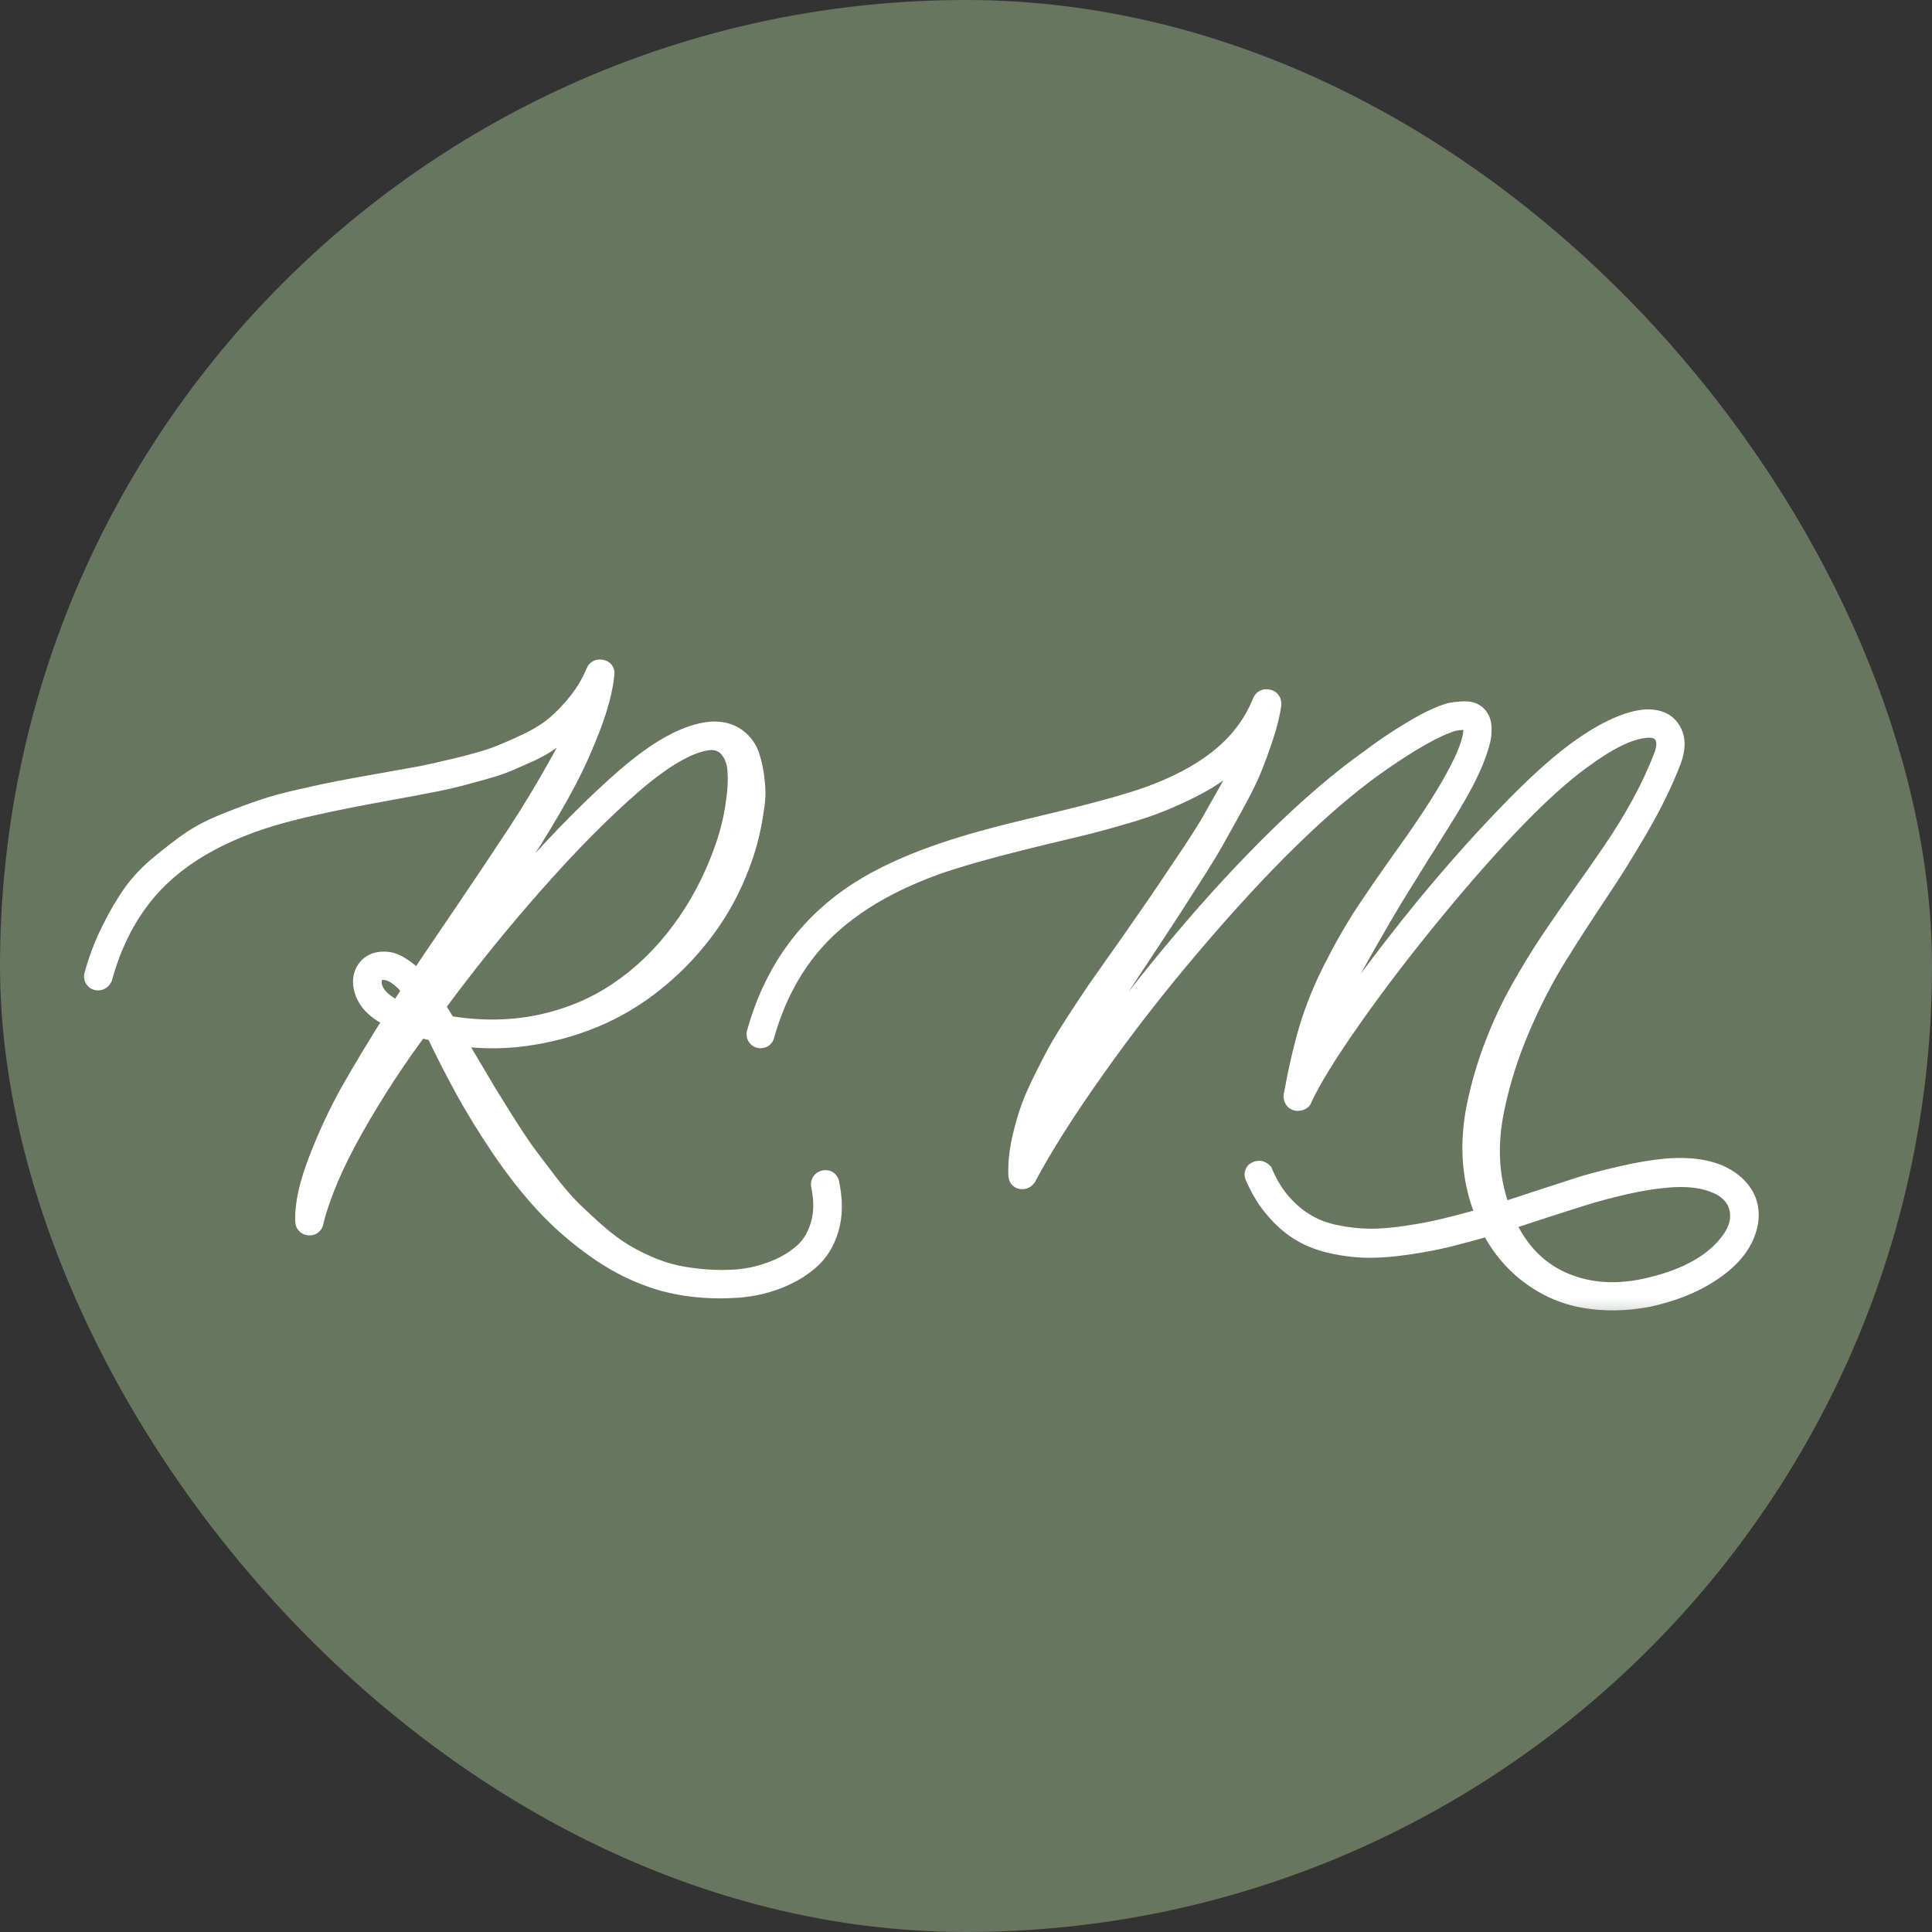
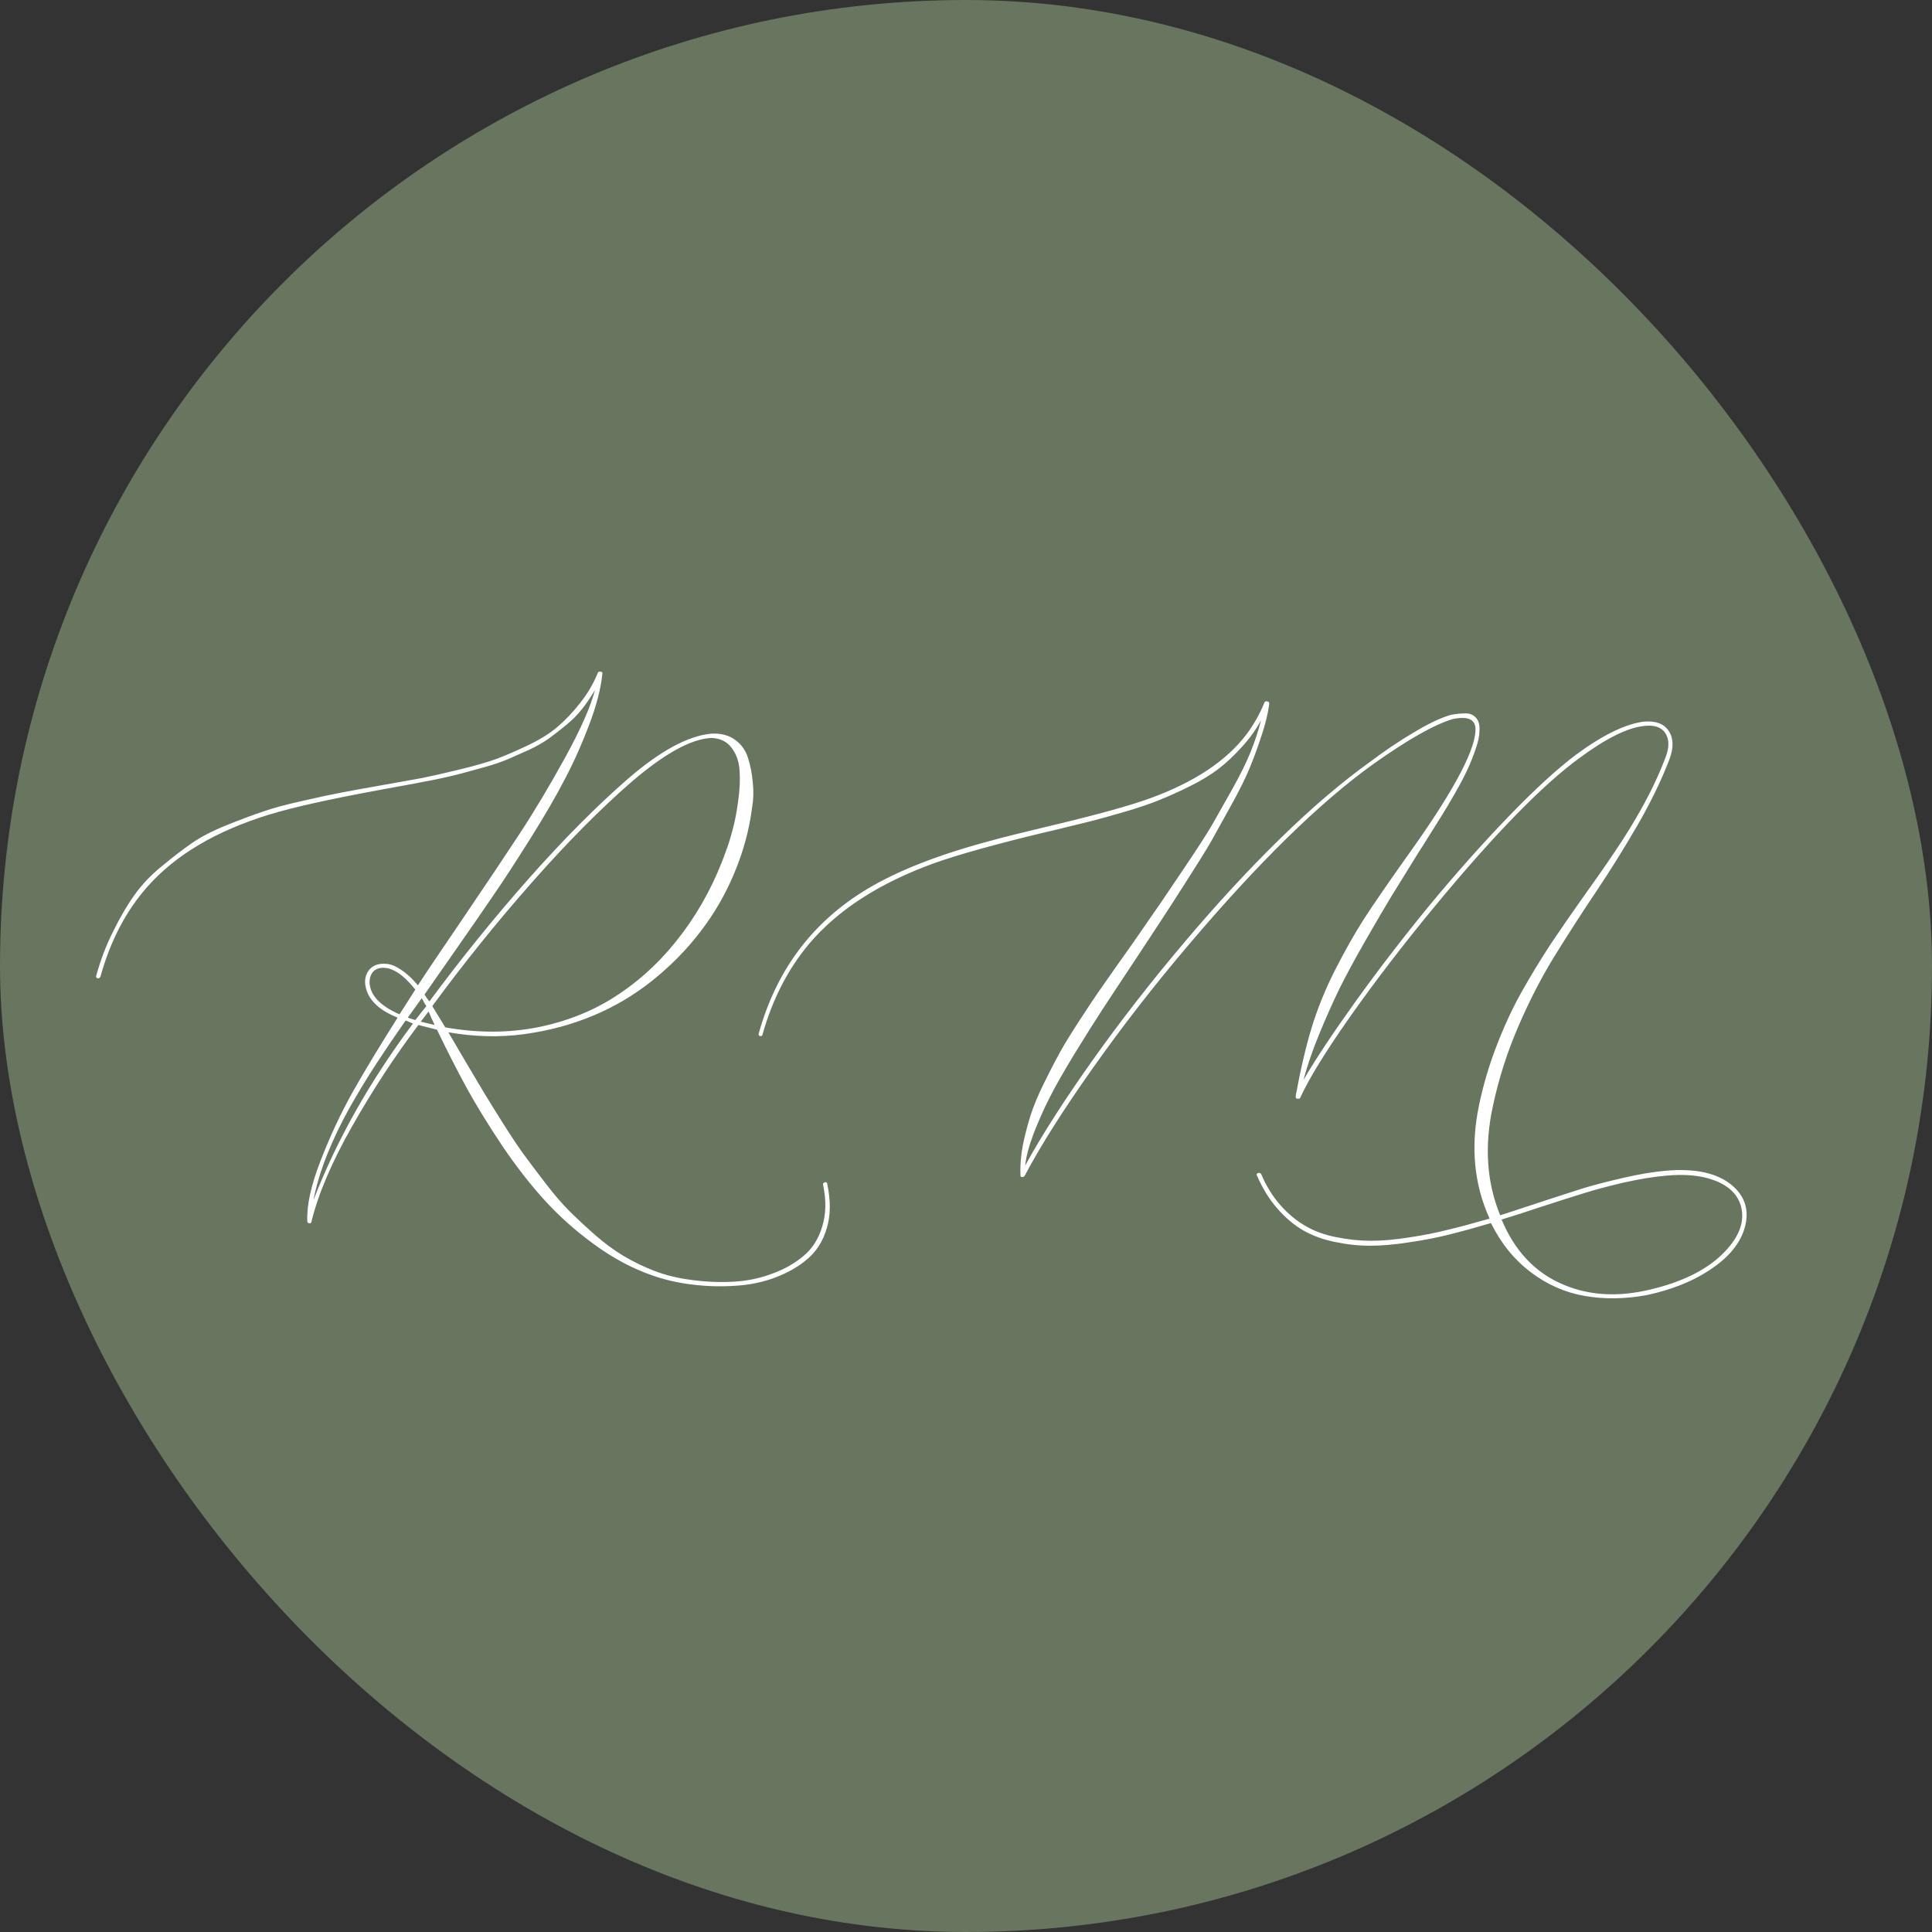
<svg xmlns="http://www.w3.org/2000/svg" width="32" height="32" viewBox="0 0 32 32" fill="none">
  <rect x="0" y="0" width="32" height="32" fill="#333333" stroke="none" />
  <rect width="32" height="32" rx="16" fill="#68755F" />
  <mask id="path-2-outside-1_133_6" maskUnits="userSpaceOnUse" x="1" y="10" width="29" height="12" fill="black">
-     <rect fill="white" x="1" y="10" width="29" height="12" />
-     <path d="M6.047 16.281C6.044 16.216 6.057 16.158 6.086 16.105C6.117 16.051 6.16 16.012 6.215 15.988C6.272 15.965 6.336 15.957 6.406 15.965C6.477 15.97 6.557 16.004 6.648 16.066C6.74 16.126 6.831 16.211 6.922 16.32C7.036 16.143 7.283 15.777 7.66 15.223C8.038 14.665 8.352 14.197 8.602 13.816C8.852 13.436 9.105 13.012 9.363 12.543C9.621 12.072 9.785 11.699 9.855 11.426C9.793 11.535 9.723 11.639 9.645 11.738C9.569 11.835 9.482 11.923 9.383 12.004C9.286 12.085 9.191 12.159 9.098 12.227C9.004 12.294 8.893 12.358 8.766 12.418C8.638 12.475 8.521 12.527 8.414 12.574C8.31 12.618 8.18 12.663 8.023 12.707C7.87 12.749 7.737 12.785 7.625 12.816C7.516 12.845 7.374 12.878 7.199 12.914C7.025 12.948 6.882 12.975 6.77 12.996C6.658 13.017 6.508 13.044 6.32 13.078C5.482 13.232 4.866 13.368 4.473 13.488C3.582 13.759 2.902 14.162 2.434 14.695C2.082 15.096 1.826 15.59 1.664 16.176C1.656 16.191 1.646 16.201 1.633 16.203C1.62 16.206 1.609 16.203 1.602 16.195C1.591 16.188 1.589 16.176 1.594 16.16C1.667 15.897 1.76 15.652 1.875 15.426C1.987 15.197 2.104 14.996 2.227 14.824C2.349 14.652 2.501 14.492 2.684 14.344C2.866 14.193 3.033 14.065 3.184 13.961C3.335 13.857 3.527 13.758 3.762 13.664C3.996 13.57 4.195 13.496 4.359 13.441C4.523 13.384 4.74 13.325 5.008 13.266C5.279 13.203 5.492 13.158 5.648 13.129C5.807 13.098 6.029 13.057 6.312 13.008C6.607 12.956 6.832 12.915 6.988 12.887C7.145 12.855 7.352 12.809 7.609 12.746C7.867 12.684 8.072 12.625 8.223 12.57C8.374 12.513 8.548 12.438 8.746 12.344C8.947 12.247 9.109 12.146 9.234 12.039C9.362 11.93 9.486 11.8 9.605 11.648C9.728 11.495 9.827 11.327 9.902 11.145C9.91 11.126 9.926 11.12 9.949 11.125C9.973 11.128 9.982 11.139 9.977 11.16C9.953 11.4 9.882 11.678 9.762 11.996C9.642 12.314 9.508 12.615 9.359 12.898C9.214 13.18 9.021 13.512 8.781 13.895C8.542 14.275 8.34 14.585 8.176 14.824C8.014 15.061 7.805 15.365 7.547 15.734C7.289 16.102 7.117 16.348 7.031 16.473C7.039 16.483 7.052 16.503 7.07 16.531C7.089 16.557 7.103 16.576 7.113 16.586C7.639 15.875 8.19 15.194 8.766 14.543C9.344 13.892 9.891 13.342 10.406 12.895C10.938 12.436 11.395 12.189 11.777 12.152C11.936 12.142 12.069 12.176 12.176 12.254C12.283 12.332 12.354 12.434 12.391 12.559C12.43 12.681 12.456 12.816 12.469 12.965C12.484 13.111 12.48 13.247 12.457 13.375C12.41 13.745 12.312 14.105 12.164 14.457C12.018 14.809 11.831 15.133 11.602 15.43C11.375 15.727 11.111 15.996 10.809 16.238C10.507 16.48 10.177 16.676 9.82 16.824C9.464 16.973 9.083 17.074 8.68 17.129C8.276 17.184 7.858 17.173 7.426 17.098C7.483 17.194 7.576 17.352 7.703 17.57C7.833 17.789 7.936 17.962 8.012 18.09C8.087 18.215 8.191 18.383 8.324 18.594C8.457 18.805 8.573 18.979 8.672 19.117C8.773 19.255 8.895 19.415 9.035 19.598C9.176 19.783 9.31 19.939 9.438 20.066C9.568 20.194 9.708 20.324 9.859 20.457C10.013 20.592 10.171 20.708 10.332 20.805C10.496 20.901 10.663 20.982 10.832 21.047C11.02 21.12 11.225 21.171 11.449 21.199C11.673 21.23 11.898 21.241 12.125 21.23C12.354 21.22 12.57 21.177 12.773 21.102C12.979 21.029 13.155 20.931 13.301 20.809C13.449 20.689 13.555 20.526 13.617 20.32C13.682 20.117 13.688 19.885 13.633 19.625C13.63 19.609 13.634 19.598 13.645 19.59C13.658 19.582 13.671 19.579 13.684 19.582C13.697 19.587 13.703 19.599 13.703 19.617C13.76 19.888 13.758 20.129 13.695 20.34C13.633 20.553 13.526 20.724 13.375 20.852C13.227 20.979 13.048 21.082 12.84 21.16C12.632 21.238 12.409 21.284 12.172 21.297C11.938 21.312 11.703 21.306 11.469 21.277C11.234 21.249 11.017 21.199 10.816 21.129C10.488 21.017 10.168 20.848 9.855 20.621C9.546 20.397 9.271 20.154 9.031 19.891C8.792 19.63 8.555 19.327 8.32 18.98C8.089 18.634 7.892 18.314 7.73 18.02C7.569 17.725 7.405 17.404 7.238 17.055L6.93 16.977C6.539 17.495 6.174 18.052 5.836 18.648C5.497 19.245 5.272 19.772 5.16 20.23C5.158 20.254 5.145 20.264 5.121 20.262C5.1 20.259 5.09 20.246 5.09 20.223C5.079 19.962 5.152 19.63 5.309 19.227C5.465 18.823 5.642 18.444 5.84 18.09C6.04 17.736 6.289 17.324 6.586 16.855C6.247 16.72 6.068 16.529 6.047 16.281ZM12.031 14.078C12.068 13.979 12.103 13.865 12.137 13.734C12.173 13.602 12.203 13.444 12.227 13.262C12.253 13.079 12.26 12.915 12.25 12.77C12.242 12.621 12.199 12.495 12.121 12.391C12.043 12.284 11.931 12.228 11.785 12.223C11.452 12.236 11.009 12.479 10.457 12.953C9.941 13.401 9.395 13.953 8.816 14.609C8.238 15.263 7.686 15.948 7.16 16.664L7.375 17.016C7.911 17.112 8.427 17.111 8.922 17.012C9.419 16.91 9.865 16.727 10.258 16.461C10.654 16.195 11.003 15.859 11.305 15.453C11.609 15.047 11.852 14.588 12.031 14.078ZM6.617 16.801L6.879 16.391C6.676 16.135 6.49 16.016 6.32 16.031C6.219 16.039 6.155 16.094 6.129 16.195C6.124 16.221 6.121 16.247 6.121 16.273C6.129 16.482 6.294 16.658 6.617 16.801ZM5.191 19.879C5.574 18.887 6.124 17.912 6.84 16.953L6.719 16.902C6.536 17.163 6.375 17.401 6.234 17.617C6.094 17.831 5.948 18.07 5.797 18.336C5.648 18.602 5.522 18.865 5.418 19.125C5.314 19.388 5.238 19.639 5.191 19.879ZM6.879 16.895L7.062 16.664C7.052 16.651 7.039 16.63 7.023 16.602C7.01 16.573 6.997 16.551 6.984 16.535L6.754 16.855C6.824 16.879 6.866 16.892 6.879 16.895ZM6.969 16.922L7.199 16.977C7.189 16.953 7.172 16.917 7.148 16.867C7.128 16.818 7.111 16.78 7.098 16.754L6.969 16.922ZM20.941 11.641C20.949 11.62 20.965 11.612 20.988 11.617C21.012 11.62 21.023 11.633 21.023 11.656C21.003 11.815 20.96 11.991 20.895 12.184C20.832 12.376 20.767 12.555 20.699 12.719C20.634 12.88 20.531 13.087 20.391 13.34C20.253 13.59 20.142 13.789 20.059 13.938C19.975 14.083 19.837 14.306 19.645 14.605C19.454 14.905 19.32 15.113 19.242 15.23C19.164 15.348 19.018 15.569 18.805 15.895C18.573 16.244 18.393 16.516 18.266 16.711C18.138 16.906 17.983 17.152 17.801 17.449C17.621 17.744 17.483 17.986 17.387 18.176C17.29 18.366 17.202 18.565 17.121 18.773C17.043 18.979 16.996 19.156 16.98 19.305C17.256 18.802 17.629 18.22 18.098 17.559C18.569 16.897 19.079 16.242 19.629 15.594C20.145 14.982 20.665 14.418 21.191 13.902C21.72 13.384 22.221 12.956 22.695 12.617C22.932 12.438 23.172 12.276 23.414 12.133C23.656 11.987 23.862 11.889 24.031 11.84C24.117 11.824 24.197 11.816 24.27 11.816C24.342 11.814 24.401 11.837 24.445 11.887C24.492 11.936 24.512 12.012 24.504 12.113C24.504 12.191 24.483 12.289 24.441 12.406C24.402 12.523 24.358 12.634 24.309 12.738C24.262 12.842 24.194 12.973 24.105 13.129C24.017 13.283 23.947 13.401 23.895 13.484C23.842 13.568 23.768 13.686 23.672 13.84C23.578 13.991 23.522 14.079 23.504 14.105C23.306 14.426 23.154 14.672 23.047 14.844C22.943 15.016 22.799 15.26 22.617 15.578C22.435 15.896 22.289 16.165 22.18 16.387C22.073 16.608 21.962 16.857 21.848 17.133C21.736 17.406 21.65 17.658 21.59 17.887C21.793 17.538 22.085 17.099 22.465 16.57C22.845 16.042 23.25 15.516 23.68 14.992C24.12 14.461 24.553 13.974 24.98 13.531C25.408 13.086 25.784 12.741 26.109 12.496C26.549 12.173 26.921 11.992 27.223 11.953C27.423 11.935 27.562 11.987 27.641 12.109C27.719 12.229 27.723 12.384 27.652 12.574C27.517 12.928 27.337 13.298 27.113 13.684C26.889 14.069 26.665 14.428 26.441 14.762C26.217 15.095 25.994 15.441 25.77 15.801C25.546 16.16 25.34 16.557 25.152 16.992C24.965 17.424 24.823 17.867 24.727 18.32C24.583 18.982 24.624 19.585 24.848 20.129C24.97 20.09 25.185 20.02 25.492 19.918C25.802 19.816 26.047 19.737 26.227 19.68C26.409 19.625 26.63 19.568 26.891 19.508C27.151 19.448 27.384 19.409 27.59 19.391C28.1 19.346 28.477 19.436 28.719 19.66C28.906 19.835 28.969 20.049 28.906 20.305C28.836 20.588 28.628 20.84 28.281 21.059C28.01 21.233 27.678 21.363 27.285 21.449C26.921 21.517 26.576 21.522 26.25 21.465C25.927 21.41 25.628 21.279 25.352 21.07C25.078 20.862 24.859 20.591 24.695 20.258C24.44 20.333 24.208 20.397 24 20.449C23.792 20.501 23.569 20.544 23.332 20.578C23.095 20.615 22.88 20.633 22.688 20.633C22.497 20.633 22.305 20.612 22.109 20.57C21.914 20.531 21.74 20.467 21.586 20.379C21.432 20.29 21.289 20.169 21.156 20.016C21.023 19.865 20.912 19.684 20.82 19.473C20.812 19.46 20.812 19.448 20.82 19.438C20.831 19.43 20.842 19.426 20.855 19.426C20.869 19.428 20.879 19.434 20.887 19.441C20.973 19.645 21.081 19.819 21.211 19.965C21.341 20.111 21.48 20.225 21.629 20.309C21.777 20.395 21.947 20.456 22.137 20.492C22.329 20.531 22.52 20.551 22.707 20.551C22.895 20.551 23.104 20.533 23.336 20.496C23.568 20.462 23.785 20.419 23.988 20.367C24.194 20.318 24.422 20.256 24.672 20.184C24.414 19.616 24.355 18.992 24.496 18.312C24.566 17.974 24.664 17.643 24.789 17.32C24.914 16.995 25.053 16.695 25.207 16.422C25.361 16.148 25.523 15.882 25.695 15.621C25.87 15.361 26.047 15.104 26.227 14.852C26.409 14.599 26.581 14.353 26.742 14.113C26.906 13.874 27.064 13.617 27.215 13.344C27.366 13.068 27.491 12.798 27.59 12.535C27.65 12.376 27.648 12.247 27.586 12.148C27.523 12.047 27.408 12.005 27.238 12.023C26.962 12.05 26.602 12.228 26.156 12.559C25.542 13.007 24.737 13.833 23.742 15.039C23.229 15.662 22.768 16.263 22.359 16.844C21.953 17.422 21.678 17.869 21.535 18.184C21.535 18.191 21.523 18.197 21.5 18.199C21.471 18.202 21.458 18.186 21.461 18.152C21.539 17.723 21.626 17.348 21.723 17.027C21.822 16.704 21.952 16.384 22.113 16.066C22.275 15.749 22.434 15.467 22.59 15.223C22.749 14.978 22.978 14.645 23.277 14.223C24.035 13.171 24.422 12.465 24.438 12.105C24.451 11.921 24.326 11.855 24.062 11.91C23.755 12.001 23.312 12.253 22.734 12.664C21.854 13.297 20.841 14.289 19.695 15.641C19.117 16.32 18.585 17.005 18.098 17.695C17.611 18.383 17.236 18.975 16.973 19.473C16.96 19.491 16.944 19.499 16.926 19.496C16.91 19.496 16.902 19.486 16.902 19.465C16.895 19.311 16.908 19.146 16.941 18.969C16.978 18.792 17.021 18.626 17.07 18.473C17.12 18.316 17.194 18.138 17.293 17.938C17.392 17.737 17.478 17.57 17.551 17.438C17.626 17.302 17.732 17.13 17.867 16.922C18.003 16.713 18.104 16.56 18.172 16.461C18.242 16.359 18.349 16.207 18.492 16.004C18.635 15.801 18.727 15.672 18.766 15.617C19.01 15.263 19.167 15.038 19.234 14.941C19.302 14.842 19.439 14.639 19.645 14.332C19.853 14.022 19.999 13.796 20.082 13.652C20.165 13.507 20.273 13.315 20.406 13.078C20.539 12.841 20.642 12.633 20.715 12.453C20.788 12.271 20.845 12.096 20.887 11.93C20.801 12.088 20.694 12.237 20.566 12.375C20.441 12.513 20.314 12.633 20.184 12.734C20.053 12.833 19.895 12.93 19.707 13.023C19.522 13.115 19.352 13.191 19.195 13.254C19.042 13.316 18.849 13.382 18.617 13.449C18.385 13.517 18.188 13.572 18.023 13.613C17.862 13.652 17.652 13.703 17.395 13.766C17.371 13.771 17.354 13.775 17.344 13.777C16.497 13.98 15.874 14.154 15.473 14.297C14.566 14.625 13.875 15.072 13.398 15.637C13.05 16.053 12.793 16.553 12.629 17.137C12.626 17.15 12.62 17.158 12.609 17.16C12.596 17.163 12.586 17.162 12.578 17.156C12.568 17.148 12.564 17.137 12.566 17.121C12.848 16.105 13.414 15.327 14.266 14.785C14.784 14.454 15.497 14.168 16.406 13.926C16.604 13.871 16.912 13.794 17.328 13.695C18.13 13.505 18.703 13.348 19.047 13.223C19.779 12.957 20.311 12.604 20.645 12.164C20.764 12.005 20.863 11.831 20.941 11.641ZM24.871 20.199C25.079 20.697 25.397 21.046 25.824 21.246C26.251 21.447 26.73 21.49 27.262 21.375C27.869 21.242 28.315 21.016 28.602 20.695C28.815 20.458 28.895 20.225 28.84 19.996C28.788 19.783 28.629 19.63 28.363 19.539C28.152 19.466 27.895 19.444 27.59 19.473C27.387 19.491 27.156 19.529 26.898 19.586C26.643 19.646 26.423 19.704 26.238 19.762C26.053 19.819 25.812 19.896 25.516 19.992C25.219 20.091 25.004 20.16 24.871 20.199Z" />
+     <path d="M6.047 16.281C6.044 16.216 6.057 16.158 6.086 16.105C6.117 16.051 6.16 16.012 6.215 15.988C6.272 15.965 6.336 15.957 6.406 15.965C6.477 15.97 6.557 16.004 6.648 16.066C6.74 16.126 6.831 16.211 6.922 16.32C7.036 16.143 7.283 15.777 7.66 15.223C8.038 14.665 8.352 14.197 8.602 13.816C8.852 13.436 9.105 13.012 9.363 12.543C9.621 12.072 9.785 11.699 9.855 11.426C9.793 11.535 9.723 11.639 9.645 11.738C9.569 11.835 9.482 11.923 9.383 12.004C9.286 12.085 9.191 12.159 9.098 12.227C9.004 12.294 8.893 12.358 8.766 12.418C8.638 12.475 8.521 12.527 8.414 12.574C8.31 12.618 8.18 12.663 8.023 12.707C7.87 12.749 7.737 12.785 7.625 12.816C7.516 12.845 7.374 12.878 7.199 12.914C7.025 12.948 6.882 12.975 6.77 12.996C6.658 13.017 6.508 13.044 6.32 13.078C5.482 13.232 4.866 13.368 4.473 13.488C3.582 13.759 2.902 14.162 2.434 14.695C2.082 15.096 1.826 15.59 1.664 16.176C1.656 16.191 1.646 16.201 1.633 16.203C1.62 16.206 1.609 16.203 1.602 16.195C1.591 16.188 1.589 16.176 1.594 16.16C1.667 15.897 1.76 15.652 1.875 15.426C1.987 15.197 2.104 14.996 2.227 14.824C2.349 14.652 2.501 14.492 2.684 14.344C2.866 14.193 3.033 14.065 3.184 13.961C3.335 13.857 3.527 13.758 3.762 13.664C3.996 13.57 4.195 13.496 4.359 13.441C4.523 13.384 4.74 13.325 5.008 13.266C5.279 13.203 5.492 13.158 5.648 13.129C5.807 13.098 6.029 13.057 6.312 13.008C6.607 12.956 6.832 12.915 6.988 12.887C7.145 12.855 7.352 12.809 7.609 12.746C7.867 12.684 8.072 12.625 8.223 12.57C8.374 12.513 8.548 12.438 8.746 12.344C8.947 12.247 9.109 12.146 9.234 12.039C9.362 11.93 9.486 11.8 9.605 11.648C9.728 11.495 9.827 11.327 9.902 11.145C9.91 11.126 9.926 11.12 9.949 11.125C9.973 11.128 9.982 11.139 9.977 11.16C9.953 11.4 9.882 11.678 9.762 11.996C9.642 12.314 9.508 12.615 9.359 12.898C9.214 13.18 9.021 13.512 8.781 13.895C8.542 14.275 8.34 14.585 8.176 14.824C8.014 15.061 7.805 15.365 7.547 15.734C7.289 16.102 7.117 16.348 7.031 16.473C7.039 16.483 7.052 16.503 7.07 16.531C7.089 16.557 7.103 16.576 7.113 16.586C7.639 15.875 8.19 15.194 8.766 14.543C9.344 13.892 9.891 13.342 10.406 12.895C10.938 12.436 11.395 12.189 11.777 12.152C11.936 12.142 12.069 12.176 12.176 12.254C12.283 12.332 12.354 12.434 12.391 12.559C12.43 12.681 12.456 12.816 12.469 12.965C12.484 13.111 12.48 13.247 12.457 13.375C12.41 13.745 12.312 14.105 12.164 14.457C12.018 14.809 11.831 15.133 11.602 15.43C11.375 15.727 11.111 15.996 10.809 16.238C10.507 16.48 10.177 16.676 9.82 16.824C9.464 16.973 9.083 17.074 8.68 17.129C8.276 17.184 7.858 17.173 7.426 17.098C7.483 17.194 7.576 17.352 7.703 17.57C7.833 17.789 7.936 17.962 8.012 18.09C8.087 18.215 8.191 18.383 8.324 18.594C8.457 18.805 8.573 18.979 8.672 19.117C8.773 19.255 8.895 19.415 9.035 19.598C9.176 19.783 9.31 19.939 9.438 20.066C9.568 20.194 9.708 20.324 9.859 20.457C10.013 20.592 10.171 20.708 10.332 20.805C10.496 20.901 10.663 20.982 10.832 21.047C11.02 21.12 11.225 21.171 11.449 21.199C11.673 21.23 11.898 21.241 12.125 21.23C12.354 21.22 12.57 21.177 12.773 21.102C12.979 21.029 13.155 20.931 13.301 20.809C13.449 20.689 13.555 20.526 13.617 20.32C13.682 20.117 13.688 19.885 13.633 19.625C13.63 19.609 13.634 19.598 13.645 19.59C13.658 19.582 13.671 19.579 13.684 19.582C13.697 19.587 13.703 19.599 13.703 19.617C13.76 19.888 13.758 20.129 13.695 20.34C13.633 20.553 13.526 20.724 13.375 20.852C13.227 20.979 13.048 21.082 12.84 21.16C12.632 21.238 12.409 21.284 12.172 21.297C11.938 21.312 11.703 21.306 11.469 21.277C11.234 21.249 11.017 21.199 10.816 21.129C10.488 21.017 10.168 20.848 9.855 20.621C9.546 20.397 9.271 20.154 9.031 19.891C8.792 19.63 8.555 19.327 8.32 18.98C8.089 18.634 7.892 18.314 7.73 18.02C7.569 17.725 7.405 17.404 7.238 17.055L6.93 16.977C6.539 17.495 6.174 18.052 5.836 18.648C5.497 19.245 5.272 19.772 5.16 20.23C5.158 20.254 5.145 20.264 5.121 20.262C5.1 20.259 5.09 20.246 5.09 20.223C5.079 19.962 5.152 19.63 5.309 19.227C5.465 18.823 5.642 18.444 5.84 18.09C6.04 17.736 6.289 17.324 6.586 16.855C6.247 16.72 6.068 16.529 6.047 16.281ZM12.031 14.078C12.068 13.979 12.103 13.865 12.137 13.734C12.173 13.602 12.203 13.444 12.227 13.262C12.253 13.079 12.26 12.915 12.25 12.77C12.242 12.621 12.199 12.495 12.121 12.391C12.043 12.284 11.931 12.228 11.785 12.223C11.452 12.236 11.009 12.479 10.457 12.953C9.941 13.401 9.395 13.953 8.816 14.609C8.238 15.263 7.686 15.948 7.16 16.664L7.375 17.016C7.911 17.112 8.427 17.111 8.922 17.012C9.419 16.91 9.865 16.727 10.258 16.461C10.654 16.195 11.003 15.859 11.305 15.453C11.609 15.047 11.852 14.588 12.031 14.078ZM6.617 16.801L6.879 16.391C6.676 16.135 6.49 16.016 6.32 16.031C6.219 16.039 6.155 16.094 6.129 16.195C6.124 16.221 6.121 16.247 6.121 16.273C6.129 16.482 6.294 16.658 6.617 16.801ZM5.191 19.879C5.574 18.887 6.124 17.912 6.84 16.953L6.719 16.902C6.536 17.163 6.375 17.401 6.234 17.617C6.094 17.831 5.948 18.07 5.797 18.336C5.648 18.602 5.522 18.865 5.418 19.125C5.314 19.388 5.238 19.639 5.191 19.879ZM6.879 16.895L7.062 16.664C7.052 16.651 7.039 16.63 7.023 16.602C7.01 16.573 6.997 16.551 6.984 16.535L6.754 16.855C6.824 16.879 6.866 16.892 6.879 16.895ZM6.969 16.922L7.199 16.977C7.189 16.953 7.172 16.917 7.148 16.867C7.128 16.818 7.111 16.78 7.098 16.754L6.969 16.922ZM20.941 11.641C20.949 11.62 20.965 11.612 20.988 11.617C21.012 11.62 21.023 11.633 21.023 11.656C21.003 11.815 20.96 11.991 20.895 12.184C20.832 12.376 20.767 12.555 20.699 12.719C20.634 12.88 20.531 13.087 20.391 13.34C20.253 13.59 20.142 13.789 20.059 13.938C19.975 14.083 19.837 14.306 19.645 14.605C19.454 14.905 19.32 15.113 19.242 15.23C19.164 15.348 19.018 15.569 18.805 15.895C18.573 16.244 18.393 16.516 18.266 16.711C18.138 16.906 17.983 17.152 17.801 17.449C17.621 17.744 17.483 17.986 17.387 18.176C17.29 18.366 17.202 18.565 17.121 18.773C17.043 18.979 16.996 19.156 16.98 19.305C17.256 18.802 17.629 18.22 18.098 17.559C18.569 16.897 19.079 16.242 19.629 15.594C20.145 14.982 20.665 14.418 21.191 13.902C21.72 13.384 22.221 12.956 22.695 12.617C22.932 12.438 23.172 12.276 23.414 12.133C23.656 11.987 23.862 11.889 24.031 11.84C24.117 11.824 24.197 11.816 24.27 11.816C24.342 11.814 24.401 11.837 24.445 11.887C24.492 11.936 24.512 12.012 24.504 12.113C24.504 12.191 24.483 12.289 24.441 12.406C24.402 12.523 24.358 12.634 24.309 12.738C24.262 12.842 24.194 12.973 24.105 13.129C24.017 13.283 23.947 13.401 23.895 13.484C23.842 13.568 23.768 13.686 23.672 13.84C23.578 13.991 23.522 14.079 23.504 14.105C23.306 14.426 23.154 14.672 23.047 14.844C22.943 15.016 22.799 15.26 22.617 15.578C22.435 15.896 22.289 16.165 22.18 16.387C22.073 16.608 21.962 16.857 21.848 17.133C21.736 17.406 21.65 17.658 21.59 17.887C21.793 17.538 22.085 17.099 22.465 16.57C22.845 16.042 23.25 15.516 23.68 14.992C24.12 14.461 24.553 13.974 24.98 13.531C25.408 13.086 25.784 12.741 26.109 12.496C26.549 12.173 26.921 11.992 27.223 11.953C27.423 11.935 27.562 11.987 27.641 12.109C27.719 12.229 27.723 12.384 27.652 12.574C27.517 12.928 27.337 13.298 27.113 13.684C26.889 14.069 26.665 14.428 26.441 14.762C26.217 15.095 25.994 15.441 25.77 15.801C25.546 16.16 25.34 16.557 25.152 16.992C24.965 17.424 24.823 17.867 24.727 18.32C24.583 18.982 24.624 19.585 24.848 20.129C24.97 20.09 25.185 20.02 25.492 19.918C25.802 19.816 26.047 19.737 26.227 19.68C26.409 19.625 26.63 19.568 26.891 19.508C27.151 19.448 27.384 19.409 27.59 19.391C28.1 19.346 28.477 19.436 28.719 19.66C28.836 20.588 28.628 20.84 28.281 21.059C28.01 21.233 27.678 21.363 27.285 21.449C26.921 21.517 26.576 21.522 26.25 21.465C25.927 21.41 25.628 21.279 25.352 21.07C25.078 20.862 24.859 20.591 24.695 20.258C24.44 20.333 24.208 20.397 24 20.449C23.792 20.501 23.569 20.544 23.332 20.578C23.095 20.615 22.88 20.633 22.688 20.633C22.497 20.633 22.305 20.612 22.109 20.57C21.914 20.531 21.74 20.467 21.586 20.379C21.432 20.29 21.289 20.169 21.156 20.016C21.023 19.865 20.912 19.684 20.82 19.473C20.812 19.46 20.812 19.448 20.82 19.438C20.831 19.43 20.842 19.426 20.855 19.426C20.869 19.428 20.879 19.434 20.887 19.441C20.973 19.645 21.081 19.819 21.211 19.965C21.341 20.111 21.48 20.225 21.629 20.309C21.777 20.395 21.947 20.456 22.137 20.492C22.329 20.531 22.52 20.551 22.707 20.551C22.895 20.551 23.104 20.533 23.336 20.496C23.568 20.462 23.785 20.419 23.988 20.367C24.194 20.318 24.422 20.256 24.672 20.184C24.414 19.616 24.355 18.992 24.496 18.312C24.566 17.974 24.664 17.643 24.789 17.32C24.914 16.995 25.053 16.695 25.207 16.422C25.361 16.148 25.523 15.882 25.695 15.621C25.87 15.361 26.047 15.104 26.227 14.852C26.409 14.599 26.581 14.353 26.742 14.113C26.906 13.874 27.064 13.617 27.215 13.344C27.366 13.068 27.491 12.798 27.59 12.535C27.65 12.376 27.648 12.247 27.586 12.148C27.523 12.047 27.408 12.005 27.238 12.023C26.962 12.05 26.602 12.228 26.156 12.559C25.542 13.007 24.737 13.833 23.742 15.039C23.229 15.662 22.768 16.263 22.359 16.844C21.953 17.422 21.678 17.869 21.535 18.184C21.535 18.191 21.523 18.197 21.5 18.199C21.471 18.202 21.458 18.186 21.461 18.152C21.539 17.723 21.626 17.348 21.723 17.027C21.822 16.704 21.952 16.384 22.113 16.066C22.275 15.749 22.434 15.467 22.59 15.223C22.749 14.978 22.978 14.645 23.277 14.223C24.035 13.171 24.422 12.465 24.438 12.105C24.451 11.921 24.326 11.855 24.062 11.91C23.755 12.001 23.312 12.253 22.734 12.664C21.854 13.297 20.841 14.289 19.695 15.641C19.117 16.32 18.585 17.005 18.098 17.695C17.611 18.383 17.236 18.975 16.973 19.473C16.96 19.491 16.944 19.499 16.926 19.496C16.91 19.496 16.902 19.486 16.902 19.465C16.895 19.311 16.908 19.146 16.941 18.969C16.978 18.792 17.021 18.626 17.07 18.473C17.12 18.316 17.194 18.138 17.293 17.938C17.392 17.737 17.478 17.57 17.551 17.438C17.626 17.302 17.732 17.13 17.867 16.922C18.003 16.713 18.104 16.56 18.172 16.461C18.242 16.359 18.349 16.207 18.492 16.004C18.635 15.801 18.727 15.672 18.766 15.617C19.01 15.263 19.167 15.038 19.234 14.941C19.302 14.842 19.439 14.639 19.645 14.332C19.853 14.022 19.999 13.796 20.082 13.652C20.165 13.507 20.273 13.315 20.406 13.078C20.539 12.841 20.642 12.633 20.715 12.453C20.788 12.271 20.845 12.096 20.887 11.93C20.801 12.088 20.694 12.237 20.566 12.375C20.441 12.513 20.314 12.633 20.184 12.734C20.053 12.833 19.895 12.93 19.707 13.023C19.522 13.115 19.352 13.191 19.195 13.254C19.042 13.316 18.849 13.382 18.617 13.449C18.385 13.517 18.188 13.572 18.023 13.613C17.862 13.652 17.652 13.703 17.395 13.766C17.371 13.771 17.354 13.775 17.344 13.777C16.497 13.98 15.874 14.154 15.473 14.297C14.566 14.625 13.875 15.072 13.398 15.637C13.05 16.053 12.793 16.553 12.629 17.137C12.626 17.15 12.62 17.158 12.609 17.16C12.596 17.163 12.586 17.162 12.578 17.156C12.568 17.148 12.564 17.137 12.566 17.121C12.848 16.105 13.414 15.327 14.266 14.785C14.784 14.454 15.497 14.168 16.406 13.926C16.604 13.871 16.912 13.794 17.328 13.695C18.13 13.505 18.703 13.348 19.047 13.223C19.779 12.957 20.311 12.604 20.645 12.164C20.764 12.005 20.863 11.831 20.941 11.641ZM24.871 20.199C25.079 20.697 25.397 21.046 25.824 21.246C26.251 21.447 26.73 21.49 27.262 21.375C27.869 21.242 28.315 21.016 28.602 20.695C28.815 20.458 28.895 20.225 28.84 19.996C28.788 19.783 28.629 19.63 28.363 19.539C28.152 19.466 27.895 19.444 27.59 19.473C27.387 19.491 27.156 19.529 26.898 19.586C26.643 19.646 26.423 19.704 26.238 19.762C26.053 19.819 25.812 19.896 25.516 19.992C25.219 20.091 25.004 20.16 24.871 20.199Z" />
  </mask>
  <path d="M6.047 16.281C6.044 16.216 6.057 16.158 6.086 16.105C6.117 16.051 6.16 16.012 6.215 15.988C6.272 15.965 6.336 15.957 6.406 15.965C6.477 15.97 6.557 16.004 6.648 16.066C6.74 16.126 6.831 16.211 6.922 16.32C7.036 16.143 7.283 15.777 7.66 15.223C8.038 14.665 8.352 14.197 8.602 13.816C8.852 13.436 9.105 13.012 9.363 12.543C9.621 12.072 9.785 11.699 9.855 11.426C9.793 11.535 9.723 11.639 9.645 11.738C9.569 11.835 9.482 11.923 9.383 12.004C9.286 12.085 9.191 12.159 9.098 12.227C9.004 12.294 8.893 12.358 8.766 12.418C8.638 12.475 8.521 12.527 8.414 12.574C8.31 12.618 8.18 12.663 8.023 12.707C7.87 12.749 7.737 12.785 7.625 12.816C7.516 12.845 7.374 12.878 7.199 12.914C7.025 12.948 6.882 12.975 6.77 12.996C6.658 13.017 6.508 13.044 6.32 13.078C5.482 13.232 4.866 13.368 4.473 13.488C3.582 13.759 2.902 14.162 2.434 14.695C2.082 15.096 1.826 15.59 1.664 16.176C1.656 16.191 1.646 16.201 1.633 16.203C1.62 16.206 1.609 16.203 1.602 16.195C1.591 16.188 1.589 16.176 1.594 16.16C1.667 15.897 1.76 15.652 1.875 15.426C1.987 15.197 2.104 14.996 2.227 14.824C2.349 14.652 2.501 14.492 2.684 14.344C2.866 14.193 3.033 14.065 3.184 13.961C3.335 13.857 3.527 13.758 3.762 13.664C3.996 13.57 4.195 13.496 4.359 13.441C4.523 13.384 4.74 13.325 5.008 13.266C5.279 13.203 5.492 13.158 5.648 13.129C5.807 13.098 6.029 13.057 6.312 13.008C6.607 12.956 6.832 12.915 6.988 12.887C7.145 12.855 7.352 12.809 7.609 12.746C7.867 12.684 8.072 12.625 8.223 12.57C8.374 12.513 8.548 12.438 8.746 12.344C8.947 12.247 9.109 12.146 9.234 12.039C9.362 11.93 9.486 11.8 9.605 11.648C9.728 11.495 9.827 11.327 9.902 11.145C9.91 11.126 9.926 11.12 9.949 11.125C9.973 11.128 9.982 11.139 9.977 11.16C9.953 11.4 9.882 11.678 9.762 11.996C9.642 12.314 9.508 12.615 9.359 12.898C9.214 13.18 9.021 13.512 8.781 13.895C8.542 14.275 8.34 14.585 8.176 14.824C8.014 15.061 7.805 15.365 7.547 15.734C7.289 16.102 7.117 16.348 7.031 16.473C7.039 16.483 7.052 16.503 7.07 16.531C7.089 16.557 7.103 16.576 7.113 16.586C7.639 15.875 8.19 15.194 8.766 14.543C9.344 13.892 9.891 13.342 10.406 12.895C10.938 12.436 11.395 12.189 11.777 12.152C11.936 12.142 12.069 12.176 12.176 12.254C12.283 12.332 12.354 12.434 12.391 12.559C12.43 12.681 12.456 12.816 12.469 12.965C12.484 13.111 12.48 13.247 12.457 13.375C12.41 13.745 12.312 14.105 12.164 14.457C12.018 14.809 11.831 15.133 11.602 15.43C11.375 15.727 11.111 15.996 10.809 16.238C10.507 16.48 10.177 16.676 9.82 16.824C9.464 16.973 9.083 17.074 8.68 17.129C8.276 17.184 7.858 17.173 7.426 17.098C7.483 17.194 7.576 17.352 7.703 17.57C7.833 17.789 7.936 17.962 8.012 18.09C8.087 18.215 8.191 18.383 8.324 18.594C8.457 18.805 8.573 18.979 8.672 19.117C8.773 19.255 8.895 19.415 9.035 19.598C9.176 19.783 9.31 19.939 9.438 20.066C9.568 20.194 9.708 20.324 9.859 20.457C10.013 20.592 10.171 20.708 10.332 20.805C10.496 20.901 10.663 20.982 10.832 21.047C11.02 21.12 11.225 21.171 11.449 21.199C11.673 21.23 11.898 21.241 12.125 21.23C12.354 21.22 12.57 21.177 12.773 21.102C12.979 21.029 13.155 20.931 13.301 20.809C13.449 20.689 13.555 20.526 13.617 20.32C13.682 20.117 13.688 19.885 13.633 19.625C13.63 19.609 13.634 19.598 13.645 19.59C13.658 19.582 13.671 19.579 13.684 19.582C13.697 19.587 13.703 19.599 13.703 19.617C13.76 19.888 13.758 20.129 13.695 20.34C13.633 20.553 13.526 20.724 13.375 20.852C13.227 20.979 13.048 21.082 12.84 21.16C12.632 21.238 12.409 21.284 12.172 21.297C11.938 21.312 11.703 21.306 11.469 21.277C11.234 21.249 11.017 21.199 10.816 21.129C10.488 21.017 10.168 20.848 9.855 20.621C9.546 20.397 9.271 20.154 9.031 19.891C8.792 19.63 8.555 19.327 8.32 18.98C8.089 18.634 7.892 18.314 7.73 18.02C7.569 17.725 7.405 17.404 7.238 17.055L6.93 16.977C6.539 17.495 6.174 18.052 5.836 18.648C5.497 19.245 5.272 19.772 5.16 20.23C5.158 20.254 5.145 20.264 5.121 20.262C5.1 20.259 5.09 20.246 5.09 20.223C5.079 19.962 5.152 19.63 5.309 19.227C5.465 18.823 5.642 18.444 5.84 18.09C6.04 17.736 6.289 17.324 6.586 16.855C6.247 16.72 6.068 16.529 6.047 16.281ZM12.031 14.078C12.068 13.979 12.103 13.865 12.137 13.734C12.173 13.602 12.203 13.444 12.227 13.262C12.253 13.079 12.26 12.915 12.25 12.77C12.242 12.621 12.199 12.495 12.121 12.391C12.043 12.284 11.931 12.228 11.785 12.223C11.452 12.236 11.009 12.479 10.457 12.953C9.941 13.401 9.395 13.953 8.816 14.609C8.238 15.263 7.686 15.948 7.16 16.664L7.375 17.016C7.911 17.112 8.427 17.111 8.922 17.012C9.419 16.91 9.865 16.727 10.258 16.461C10.654 16.195 11.003 15.859 11.305 15.453C11.609 15.047 11.852 14.588 12.031 14.078ZM6.617 16.801L6.879 16.391C6.676 16.135 6.49 16.016 6.32 16.031C6.219 16.039 6.155 16.094 6.129 16.195C6.124 16.221 6.121 16.247 6.121 16.273C6.129 16.482 6.294 16.658 6.617 16.801ZM5.191 19.879C5.574 18.887 6.124 17.912 6.84 16.953L6.719 16.902C6.536 17.163 6.375 17.401 6.234 17.617C6.094 17.831 5.948 18.07 5.797 18.336C5.648 18.602 5.522 18.865 5.418 19.125C5.314 19.388 5.238 19.639 5.191 19.879ZM6.879 16.895L7.062 16.664C7.052 16.651 7.039 16.63 7.023 16.602C7.01 16.573 6.997 16.551 6.984 16.535L6.754 16.855C6.824 16.879 6.866 16.892 6.879 16.895ZM6.969 16.922L7.199 16.977C7.189 16.953 7.172 16.917 7.148 16.867C7.128 16.818 7.111 16.78 7.098 16.754L6.969 16.922ZM20.941 11.641C20.949 11.62 20.965 11.612 20.988 11.617C21.012 11.62 21.023 11.633 21.023 11.656C21.003 11.815 20.96 11.991 20.895 12.184C20.832 12.376 20.767 12.555 20.699 12.719C20.634 12.88 20.531 13.087 20.391 13.34C20.253 13.59 20.142 13.789 20.059 13.938C19.975 14.083 19.837 14.306 19.645 14.605C19.454 14.905 19.32 15.113 19.242 15.23C19.164 15.348 19.018 15.569 18.805 15.895C18.573 16.244 18.393 16.516 18.266 16.711C18.138 16.906 17.983 17.152 17.801 17.449C17.621 17.744 17.483 17.986 17.387 18.176C17.29 18.366 17.202 18.565 17.121 18.773C17.043 18.979 16.996 19.156 16.98 19.305C17.256 18.802 17.629 18.22 18.098 17.559C18.569 16.897 19.079 16.242 19.629 15.594C20.145 14.982 20.665 14.418 21.191 13.902C21.72 13.384 22.221 12.956 22.695 12.617C22.932 12.438 23.172 12.276 23.414 12.133C23.656 11.987 23.862 11.889 24.031 11.84C24.117 11.824 24.197 11.816 24.27 11.816C24.342 11.814 24.401 11.837 24.445 11.887C24.492 11.936 24.512 12.012 24.504 12.113C24.504 12.191 24.483 12.289 24.441 12.406C24.402 12.523 24.358 12.634 24.309 12.738C24.262 12.842 24.194 12.973 24.105 13.129C24.017 13.283 23.947 13.401 23.895 13.484C23.842 13.568 23.768 13.686 23.672 13.84C23.578 13.991 23.522 14.079 23.504 14.105C23.306 14.426 23.154 14.672 23.047 14.844C22.943 15.016 22.799 15.26 22.617 15.578C22.435 15.896 22.289 16.165 22.18 16.387C22.073 16.608 21.962 16.857 21.848 17.133C21.736 17.406 21.65 17.658 21.59 17.887C21.793 17.538 22.085 17.099 22.465 16.57C22.845 16.042 23.25 15.516 23.68 14.992C24.12 14.461 24.553 13.974 24.98 13.531C25.408 13.086 25.784 12.741 26.109 12.496C26.549 12.173 26.921 11.992 27.223 11.953C27.423 11.935 27.562 11.987 27.641 12.109C27.719 12.229 27.723 12.384 27.652 12.574C27.517 12.928 27.337 13.298 27.113 13.684C26.889 14.069 26.665 14.428 26.441 14.762C26.217 15.095 25.994 15.441 25.77 15.801C25.546 16.16 25.34 16.557 25.152 16.992C24.965 17.424 24.823 17.867 24.727 18.32C24.583 18.982 24.624 19.585 24.848 20.129C24.97 20.09 25.185 20.02 25.492 19.918C25.802 19.816 26.047 19.737 26.227 19.68C26.409 19.625 26.63 19.568 26.891 19.508C27.151 19.448 27.384 19.409 27.59 19.391C28.1 19.346 28.477 19.436 28.719 19.66C28.906 19.835 28.969 20.049 28.906 20.305C28.836 20.588 28.628 20.84 28.281 21.059C28.01 21.233 27.678 21.363 27.285 21.449C26.921 21.517 26.576 21.522 26.25 21.465C25.927 21.41 25.628 21.279 25.352 21.07C25.078 20.862 24.859 20.591 24.695 20.258C24.44 20.333 24.208 20.397 24 20.449C23.792 20.501 23.569 20.544 23.332 20.578C23.095 20.615 22.88 20.633 22.688 20.633C22.497 20.633 22.305 20.612 22.109 20.57C21.914 20.531 21.74 20.467 21.586 20.379C21.432 20.29 21.289 20.169 21.156 20.016C21.023 19.865 20.912 19.684 20.82 19.473C20.812 19.46 20.812 19.448 20.82 19.438C20.831 19.43 20.842 19.426 20.855 19.426C20.869 19.428 20.879 19.434 20.887 19.441C20.973 19.645 21.081 19.819 21.211 19.965C21.341 20.111 21.48 20.225 21.629 20.309C21.777 20.395 21.947 20.456 22.137 20.492C22.329 20.531 22.52 20.551 22.707 20.551C22.895 20.551 23.104 20.533 23.336 20.496C23.568 20.462 23.785 20.419 23.988 20.367C24.194 20.318 24.422 20.256 24.672 20.184C24.414 19.616 24.355 18.992 24.496 18.312C24.566 17.974 24.664 17.643 24.789 17.32C24.914 16.995 25.053 16.695 25.207 16.422C25.361 16.148 25.523 15.882 25.695 15.621C25.87 15.361 26.047 15.104 26.227 14.852C26.409 14.599 26.581 14.353 26.742 14.113C26.906 13.874 27.064 13.617 27.215 13.344C27.366 13.068 27.491 12.798 27.59 12.535C27.65 12.376 27.648 12.247 27.586 12.148C27.523 12.047 27.408 12.005 27.238 12.023C26.962 12.05 26.602 12.228 26.156 12.559C25.542 13.007 24.737 13.833 23.742 15.039C23.229 15.662 22.768 16.263 22.359 16.844C21.953 17.422 21.678 17.869 21.535 18.184C21.535 18.191 21.523 18.197 21.5 18.199C21.471 18.202 21.458 18.186 21.461 18.152C21.539 17.723 21.626 17.348 21.723 17.027C21.822 16.704 21.952 16.384 22.113 16.066C22.275 15.749 22.434 15.467 22.59 15.223C22.749 14.978 22.978 14.645 23.277 14.223C24.035 13.171 24.422 12.465 24.438 12.105C24.451 11.921 24.326 11.855 24.062 11.91C23.755 12.001 23.312 12.253 22.734 12.664C21.854 13.297 20.841 14.289 19.695 15.641C19.117 16.32 18.585 17.005 18.098 17.695C17.611 18.383 17.236 18.975 16.973 19.473C16.96 19.491 16.944 19.499 16.926 19.496C16.91 19.496 16.902 19.486 16.902 19.465C16.895 19.311 16.908 19.146 16.941 18.969C16.978 18.792 17.021 18.626 17.07 18.473C17.12 18.316 17.194 18.138 17.293 17.938C17.392 17.737 17.478 17.57 17.551 17.438C17.626 17.302 17.732 17.13 17.867 16.922C18.003 16.713 18.104 16.56 18.172 16.461C18.242 16.359 18.349 16.207 18.492 16.004C18.635 15.801 18.727 15.672 18.766 15.617C19.01 15.263 19.167 15.038 19.234 14.941C19.302 14.842 19.439 14.639 19.645 14.332C19.853 14.022 19.999 13.796 20.082 13.652C20.165 13.507 20.273 13.315 20.406 13.078C20.539 12.841 20.642 12.633 20.715 12.453C20.788 12.271 20.845 12.096 20.887 11.93C20.801 12.088 20.694 12.237 20.566 12.375C20.441 12.513 20.314 12.633 20.184 12.734C20.053 12.833 19.895 12.93 19.707 13.023C19.522 13.115 19.352 13.191 19.195 13.254C19.042 13.316 18.849 13.382 18.617 13.449C18.385 13.517 18.188 13.572 18.023 13.613C17.862 13.652 17.652 13.703 17.395 13.766C17.371 13.771 17.354 13.775 17.344 13.777C16.497 13.98 15.874 14.154 15.473 14.297C14.566 14.625 13.875 15.072 13.398 15.637C13.05 16.053 12.793 16.553 12.629 17.137C12.626 17.15 12.62 17.158 12.609 17.16C12.596 17.163 12.586 17.162 12.578 17.156C12.568 17.148 12.564 17.137 12.566 17.121C12.848 16.105 13.414 15.327 14.266 14.785C14.784 14.454 15.497 14.168 16.406 13.926C16.604 13.871 16.912 13.794 17.328 13.695C18.13 13.505 18.703 13.348 19.047 13.223C19.779 12.957 20.311 12.604 20.645 12.164C20.764 12.005 20.863 11.831 20.941 11.641ZM24.871 20.199C25.079 20.697 25.397 21.046 25.824 21.246C26.251 21.447 26.73 21.49 27.262 21.375C27.869 21.242 28.315 21.016 28.602 20.695C28.815 20.458 28.895 20.225 28.84 19.996C28.788 19.783 28.629 19.63 28.363 19.539C28.152 19.466 27.895 19.444 27.59 19.473C27.387 19.491 27.156 19.529 26.898 19.586C26.643 19.646 26.423 19.704 26.238 19.762C26.053 19.819 25.812 19.896 25.516 19.992C25.219 20.091 25.004 20.16 24.871 20.199Z" fill="white" />
-   <path d="M6.047 16.281L5.847 16.289L5.848 16.298L6.047 16.281ZM6.086 16.105L5.912 16.006L5.911 16.009L6.086 16.105ZM6.215 15.988L6.139 15.803L6.136 15.805L6.215 15.988ZM6.406 15.965L6.384 16.164L6.391 16.164L6.406 15.965ZM6.648 16.066L6.535 16.231L6.539 16.233L6.648 16.066ZM6.922 16.32L6.768 16.448L6.942 16.657L7.09 16.429L6.922 16.32ZM7.66 15.223L7.825 15.335L7.826 15.335L7.66 15.223ZM9.363 12.543L9.539 12.639L9.539 12.639L9.363 12.543ZM9.855 11.426L10.049 11.476L9.682 11.327L9.855 11.426ZM9.645 11.738L9.488 11.614L9.487 11.615L9.645 11.738ZM9.383 12.004L9.256 11.849L9.254 11.851L9.383 12.004ZM8.766 12.418L8.848 12.6L8.851 12.599L8.766 12.418ZM8.414 12.574L8.492 12.758L8.494 12.757L8.414 12.574ZM8.023 12.707L8.076 12.9L8.078 12.899L8.023 12.707ZM7.625 12.816L7.676 13.01L7.679 13.009L7.625 12.816ZM7.199 12.914L7.237 13.11L7.24 13.11L7.199 12.914ZM6.32 13.078L6.285 12.881L6.284 12.881L6.32 13.078ZM4.473 13.488L4.531 13.68L4.531 13.68L4.473 13.488ZM2.434 14.695L2.283 14.563L2.283 14.563L2.434 14.695ZM1.664 16.176L1.843 16.265L1.852 16.248L1.857 16.229L1.664 16.176ZM1.602 16.195L1.743 16.054L1.733 16.044L1.722 16.035L1.602 16.195ZM1.594 16.16L1.784 16.224L1.786 16.214L1.594 16.16ZM1.875 15.426L2.053 15.516L2.055 15.514L1.875 15.426ZM2.684 14.344L2.81 14.499L2.811 14.498L2.684 14.344ZM4.359 13.441L4.423 13.631L4.425 13.63L4.359 13.441ZM5.008 13.266L5.051 13.461L5.053 13.46L5.008 13.266ZM5.648 13.129L5.685 13.326L5.687 13.325L5.648 13.129ZM6.312 13.008L6.347 13.205L6.347 13.205L6.312 13.008ZM6.988 12.887L7.024 13.084L7.027 13.083L6.988 12.887ZM8.223 12.57L8.291 12.758L8.294 12.757L8.223 12.57ZM8.746 12.344L8.832 12.524L8.833 12.524L8.746 12.344ZM9.234 12.039L9.364 12.191L9.365 12.191L9.234 12.039ZM9.605 11.648L9.449 11.524L9.449 11.524L9.605 11.648ZM9.902 11.145L9.719 11.066L9.718 11.068L9.902 11.145ZM9.949 11.125L9.906 11.32L9.916 11.323L9.927 11.324L9.949 11.125ZM9.977 11.16L9.783 11.112L9.779 11.126L9.778 11.141L9.977 11.16ZM9.359 12.898L9.182 12.806L9.182 12.806L9.359 12.898ZM8.781 13.895L8.95 14.001L8.951 14.001L8.781 13.895ZM8.176 14.824L8.011 14.711L8.011 14.712L8.176 14.824ZM7.547 15.734L7.711 15.849L7.711 15.849L7.547 15.734ZM7.031 16.473L6.866 16.359L6.785 16.478L6.871 16.593L7.031 16.473ZM7.07 16.531L6.901 16.639L6.906 16.646L7.07 16.531ZM7.113 16.586L6.972 16.727L7.136 16.892L7.274 16.705L7.113 16.586ZM8.766 14.543L8.616 14.41L8.616 14.411L8.766 14.543ZM10.406 12.895L10.276 12.743L10.275 12.743L10.406 12.895ZM11.777 12.152L11.764 11.953L11.758 11.953L11.777 12.152ZM12.391 12.559L12.199 12.615L12.2 12.619L12.391 12.559ZM12.469 12.965L12.27 12.982L12.27 12.986L12.469 12.965ZM12.457 13.375L12.26 13.339L12.259 13.35L12.457 13.375ZM12.164 14.457L11.98 14.379L11.979 14.38L12.164 14.457ZM11.602 15.43L11.443 15.307L11.443 15.308L11.602 15.43ZM7.426 17.098L7.46 16.901L7.031 16.826L7.254 17.2L7.426 17.098ZM7.703 17.57L7.53 17.671L7.531 17.673L7.703 17.57ZM8.012 18.09L7.84 18.192L7.841 18.193L8.012 18.09ZM8.672 19.117L8.509 19.234L8.511 19.236L8.672 19.117ZM9.035 19.598L9.194 19.477L9.194 19.476L9.035 19.598ZM9.438 20.066L9.296 20.208L9.298 20.209L9.438 20.066ZM9.859 20.457L9.992 20.307L9.991 20.307L9.859 20.457ZM10.332 20.805L10.229 20.976L10.231 20.977L10.332 20.805ZM10.832 21.047L10.905 20.86L10.904 20.86L10.832 21.047ZM11.449 21.199L11.477 21.001L11.475 21.001L11.449 21.199ZM12.125 21.23L12.116 21.031L12.116 21.031L12.125 21.23ZM12.773 21.102L12.707 20.913L12.704 20.914L12.773 21.102ZM13.301 20.809L13.175 20.653L13.172 20.655L13.301 20.809ZM13.617 20.32L13.427 20.259L13.426 20.262L13.617 20.32ZM13.633 19.625L13.435 19.658L13.437 19.666L13.633 19.625ZM13.645 19.59L13.542 19.418L13.533 19.424L13.524 19.43L13.645 19.59ZM13.684 19.582L13.758 19.396L13.741 19.39L13.723 19.386L13.684 19.582ZM13.703 19.617H13.503V19.638L13.508 19.659L13.703 19.617ZM13.695 20.34L13.504 20.283L13.503 20.284L13.695 20.34ZM13.375 20.852L13.246 20.699L13.245 20.7L13.375 20.852ZM12.172 21.297L12.161 21.097L12.159 21.097L12.172 21.297ZM10.816 21.129L10.883 20.94L10.881 20.94L10.816 21.129ZM9.855 20.621L9.973 20.459L9.973 20.459L9.855 20.621ZM9.031 19.891L9.179 19.756L9.178 19.755L9.031 19.891ZM8.32 18.98L8.154 19.092L8.155 19.093L8.32 18.98ZM7.238 17.055L7.419 16.968L7.378 16.884L7.287 16.861L7.238 17.055ZM6.93 16.977L6.979 16.783L6.85 16.75L6.77 16.856L6.93 16.977ZM5.16 20.23L4.966 20.183L4.963 20.195L4.961 20.208L5.16 20.23ZM5.121 20.262L5.096 20.46L5.099 20.46L5.121 20.262ZM5.09 20.223H5.29L5.29 20.215L5.09 20.223ZM5.84 18.09L5.666 17.991L5.665 17.992L5.84 18.09ZM6.586 16.855L6.755 16.962L6.884 16.759L6.66 16.67L6.586 16.855ZM12.031 14.078L11.844 14.009L11.843 14.012L12.031 14.078ZM12.137 13.734L11.944 13.681L11.943 13.684L12.137 13.734ZM12.227 13.262L12.029 13.233L12.028 13.236L12.227 13.262ZM12.25 12.77L12.05 12.78L12.05 12.784L12.25 12.77ZM12.121 12.391L11.96 12.509L11.961 12.511L12.121 12.391ZM11.785 12.223L11.792 12.023L11.785 12.023L11.777 12.023L11.785 12.223ZM10.457 12.953L10.327 12.801L10.326 12.802L10.457 12.953ZM8.816 14.609L8.966 14.742L8.966 14.742L8.816 14.609ZM7.16 16.664L6.999 16.546L6.92 16.654L6.989 16.768L7.16 16.664ZM7.375 17.016L7.204 17.12L7.251 17.197L7.34 17.212L7.375 17.016ZM8.922 17.012L8.961 17.208L8.962 17.208L8.922 17.012ZM10.258 16.461L10.146 16.295L10.146 16.295L10.258 16.461ZM11.305 15.453L11.145 15.333L11.144 15.334L11.305 15.453ZM6.617 16.801L6.536 16.984L6.693 17.053L6.786 16.908L6.617 16.801ZM6.879 16.391L7.048 16.498L7.124 16.378L7.035 16.266L6.879 16.391ZM6.32 16.031L6.336 16.231L6.339 16.23L6.32 16.031ZM6.129 16.195L5.935 16.146L5.933 16.156L6.129 16.195ZM6.121 16.273H5.921L5.921 16.281L6.121 16.273ZM5.191 19.879L4.995 19.84L5.378 19.951L5.191 19.879ZM6.84 16.953L7 17.073L7.153 16.868L6.917 16.769L6.84 16.953ZM6.719 16.902L6.796 16.718L6.647 16.655L6.555 16.788L6.719 16.902ZM6.234 17.617L6.401 17.727L6.402 17.726L6.234 17.617ZM5.797 18.336L5.623 18.237L5.622 18.238L5.797 18.336ZM5.418 19.125L5.232 19.051L5.232 19.051L5.418 19.125ZM6.879 16.895L6.84 17.091L6.959 17.115L7.035 17.019L6.879 16.895ZM7.062 16.664L7.219 16.789L7.318 16.664L7.219 16.539L7.062 16.664ZM7.023 16.602L6.841 16.684L6.844 16.691L6.848 16.697L7.023 16.602ZM6.984 16.535L7.138 16.407L6.973 16.209L6.822 16.418L6.984 16.535ZM6.754 16.855L6.592 16.739L6.433 16.959L6.691 17.045L6.754 16.855ZM6.969 16.922L6.81 16.8L6.622 17.045L6.923 17.116L6.969 16.922ZM7.199 16.977L7.153 17.171L7.546 17.264L7.382 16.895L7.199 16.977ZM7.148 16.867L6.964 16.945L6.968 16.953L7.148 16.867ZM7.098 16.754L7.277 16.665L7.134 16.379L6.939 16.632L7.098 16.754ZM6.247 16.273C6.245 16.241 6.252 16.219 6.261 16.202L5.911 16.009C5.863 16.096 5.843 16.191 5.847 16.289L6.247 16.273ZM6.26 16.205C6.271 16.185 6.281 16.177 6.294 16.172L6.136 15.805C6.039 15.846 5.964 15.916 5.912 16.006L6.26 16.205ZM6.291 16.173C6.313 16.164 6.342 16.159 6.384 16.164L6.428 15.766C6.33 15.755 6.232 15.765 6.139 15.803L6.291 16.173ZM6.391 16.164C6.412 16.166 6.458 16.178 6.535 16.231L6.762 15.902C6.656 15.829 6.541 15.774 6.421 15.765L6.391 16.164ZM6.539 16.233C6.609 16.28 6.686 16.35 6.768 16.448L7.076 16.192C6.975 16.072 6.87 15.973 6.758 15.899L6.539 16.233ZM7.09 16.429C7.203 16.254 7.448 15.89 7.825 15.335L7.495 15.11C7.117 15.664 6.87 16.032 6.754 16.212L7.09 16.429ZM7.826 15.335C8.204 14.777 8.518 14.307 8.769 13.926L8.434 13.707C8.185 14.086 7.872 14.554 7.495 15.111L7.826 15.335ZM8.769 13.926C9.022 13.541 9.279 13.112 9.539 12.639L9.188 12.447C8.932 12.912 8.681 13.331 8.434 13.707L8.769 13.926ZM9.539 12.639C9.799 12.164 9.973 11.774 10.049 11.476L9.662 11.376C9.598 11.625 9.443 11.98 9.188 12.447L9.539 12.639ZM9.682 11.327C9.624 11.427 9.56 11.523 9.488 11.614L9.802 11.862C9.886 11.755 9.962 11.643 10.029 11.525L9.682 11.327ZM9.487 11.615C9.421 11.699 9.344 11.777 9.256 11.849L9.509 12.159C9.619 12.069 9.717 11.97 9.802 11.862L9.487 11.615ZM9.254 11.851C9.161 11.928 9.07 12 8.981 12.064L9.215 12.389C9.313 12.318 9.412 12.241 9.511 12.157L9.254 11.851ZM8.981 12.064C8.899 12.123 8.799 12.181 8.681 12.237L8.851 12.599C8.987 12.535 9.109 12.465 9.215 12.389L8.981 12.064ZM8.684 12.236C8.557 12.293 8.44 12.345 8.334 12.391L8.494 12.757C8.602 12.71 8.72 12.658 8.848 12.6L8.684 12.236ZM8.336 12.39C8.242 12.43 8.12 12.472 7.969 12.515L8.078 12.899C8.239 12.854 8.378 12.807 8.492 12.758L8.336 12.39ZM7.971 12.514C7.817 12.556 7.684 12.592 7.571 12.624L7.679 13.009C7.79 12.978 7.922 12.942 8.076 12.9L7.971 12.514ZM7.574 12.623C7.469 12.65 7.331 12.682 7.158 12.718L7.24 13.11C7.416 13.073 7.562 13.04 7.676 13.01L7.574 12.623ZM7.161 12.718C6.987 12.752 6.844 12.779 6.733 12.8L6.806 13.193C6.919 13.172 7.063 13.144 7.237 13.11L7.161 12.718ZM6.733 12.8C6.621 12.82 6.472 12.848 6.285 12.881L6.356 13.275C6.543 13.241 6.694 13.214 6.806 13.193L6.733 12.8ZM6.284 12.881C5.444 13.035 4.819 13.174 4.414 13.297L4.531 13.68C4.913 13.563 5.519 13.428 6.356 13.275L6.284 12.881ZM4.414 13.297C3.499 13.575 2.783 13.994 2.283 14.563L2.584 14.827C3.022 14.329 3.665 13.943 4.531 13.68L4.414 13.297ZM2.283 14.563C1.909 14.99 1.64 15.512 1.471 16.123L1.857 16.229C2.011 15.668 2.255 15.203 2.584 14.827L2.283 14.563ZM1.485 16.086C1.49 16.077 1.5 16.06 1.519 16.044C1.539 16.026 1.564 16.013 1.594 16.007L1.672 16.399C1.764 16.381 1.817 16.317 1.843 16.265L1.485 16.086ZM1.594 16.007C1.609 16.004 1.634 16.002 1.664 16.009C1.695 16.017 1.722 16.033 1.743 16.054L1.46 16.337C1.525 16.402 1.609 16.412 1.672 16.399L1.594 16.007ZM1.722 16.035C1.751 16.057 1.777 16.092 1.787 16.137C1.796 16.178 1.788 16.209 1.783 16.223L1.404 16.097C1.394 16.127 1.385 16.172 1.397 16.224C1.409 16.281 1.442 16.325 1.482 16.355L1.722 16.035ZM1.786 16.214C1.856 15.962 1.945 15.73 2.053 15.516L1.697 15.335C1.576 15.575 1.477 15.832 1.401 16.107L1.786 16.214ZM2.055 15.514C2.163 15.292 2.275 15.102 2.389 14.94L2.064 14.708C1.934 14.891 1.811 15.101 1.695 15.338L2.055 15.514ZM2.389 14.94C2.5 14.784 2.64 14.637 2.81 14.499L2.557 14.189C2.363 14.347 2.198 14.52 2.064 14.708L2.389 14.94ZM2.811 14.498C2.99 14.35 3.152 14.226 3.297 14.126L3.07 13.796C2.913 13.905 2.742 14.036 2.556 14.19L2.811 14.498ZM3.297 14.126C3.432 14.032 3.611 13.94 3.836 13.85L3.687 13.478C3.444 13.576 3.237 13.681 3.07 13.796L3.297 14.126ZM3.836 13.85C4.068 13.757 4.264 13.684 4.423 13.631L4.296 13.252C4.127 13.308 3.924 13.384 3.687 13.478L3.836 13.85ZM4.425 13.63C4.579 13.576 4.787 13.52 5.051 13.461L4.964 13.07C4.692 13.131 4.468 13.192 4.293 13.253L4.425 13.63ZM5.053 13.46C5.322 13.398 5.533 13.354 5.684 13.326L5.612 12.932C5.452 12.962 5.235 13.008 4.963 13.071L5.053 13.46ZM5.687 13.325C5.844 13.294 6.064 13.254 6.347 13.205L6.278 12.811C5.994 12.86 5.771 12.901 5.61 12.933L5.687 13.325ZM6.347 13.205C6.642 13.153 6.867 13.112 7.024 13.083L6.952 12.69C6.797 12.719 6.572 12.759 6.278 12.811L6.347 13.205ZM7.027 13.083C7.188 13.051 7.398 13.003 7.657 12.941L7.562 12.552C7.306 12.614 7.102 12.66 6.949 12.691L7.027 13.083ZM7.657 12.941C7.917 12.877 8.13 12.817 8.291 12.758L8.155 12.382C8.013 12.433 7.817 12.49 7.562 12.552L7.657 12.941ZM8.294 12.757C8.451 12.698 8.631 12.62 8.832 12.524L8.66 12.163C8.466 12.255 8.296 12.328 8.152 12.383L8.294 12.757ZM8.833 12.524C9.044 12.423 9.222 12.312 9.364 12.191L9.104 11.887C8.996 11.979 8.85 12.072 8.659 12.164L8.833 12.524ZM9.365 12.191C9.503 12.072 9.636 11.932 9.762 11.773L9.449 11.524C9.336 11.667 9.221 11.787 9.104 11.887L9.365 12.191ZM9.762 11.773C9.896 11.605 10.005 11.421 10.087 11.221L9.718 11.068C9.649 11.233 9.56 11.385 9.449 11.524L9.762 11.773ZM10.086 11.223C10.073 11.253 10.045 11.29 9.997 11.311C9.954 11.329 9.918 11.323 9.906 11.32L9.993 10.93C9.957 10.922 9.902 10.917 9.843 10.941C9.779 10.968 9.739 11.018 9.719 11.066L10.086 11.223ZM9.927 11.324C9.916 11.322 9.859 11.315 9.816 11.258C9.768 11.197 9.777 11.133 9.783 11.112L10.171 11.209C10.181 11.166 10.188 11.086 10.132 11.013C10.079 10.945 10.006 10.93 9.971 10.926L9.927 11.324ZM9.778 11.141C9.756 11.357 9.69 11.618 9.575 11.925L9.949 12.067C10.072 11.739 10.15 11.442 10.176 11.18L9.778 11.141ZM9.575 11.925C9.457 12.236 9.327 12.53 9.182 12.806L9.537 12.991C9.689 12.7 9.826 12.392 9.949 12.067L9.575 11.925ZM9.182 12.806C9.039 13.081 8.85 13.408 8.612 13.788L8.951 14.001C9.192 13.615 9.388 13.278 9.537 12.991L9.182 12.806ZM8.612 13.788C8.373 14.167 8.173 14.475 8.011 14.711L8.341 14.937C8.507 14.695 8.71 14.383 8.95 14.001L8.612 13.788ZM8.011 14.712C7.85 14.948 7.64 15.251 7.383 15.62L7.711 15.849C7.969 15.479 8.179 15.175 8.341 14.937L8.011 14.712ZM7.383 15.619C7.125 15.986 6.953 16.233 6.866 16.359L7.196 16.586C7.281 16.462 7.453 16.217 7.711 15.849L7.383 15.619ZM6.871 16.593C6.871 16.593 6.871 16.593 6.872 16.594C6.872 16.594 6.873 16.595 6.874 16.596C6.876 16.599 6.878 16.602 6.88 16.606C6.886 16.614 6.893 16.625 6.902 16.639L7.239 16.424C7.221 16.396 7.204 16.37 7.191 16.353L6.871 16.593ZM6.906 16.646C6.926 16.673 6.948 16.704 6.972 16.727L7.255 16.445C7.257 16.447 7.257 16.447 7.252 16.441C7.248 16.436 7.242 16.428 7.234 16.417L6.906 16.646ZM7.274 16.705C7.797 15.998 8.344 15.322 8.915 14.675L8.616 14.411C8.036 15.066 7.482 15.752 6.953 16.467L7.274 16.705ZM8.915 14.676C9.489 14.03 10.03 13.486 10.537 13.046L10.275 12.743C9.751 13.198 9.198 13.754 8.616 14.41L8.915 14.676ZM10.537 13.046C11.059 12.595 11.477 12.382 11.796 12.351L11.758 11.953C11.312 11.996 10.816 12.277 10.276 12.743L10.537 13.046ZM11.79 12.352C11.912 12.344 11.996 12.37 12.058 12.415L12.294 12.092C12.142 11.981 11.96 11.94 11.764 11.953L11.79 12.352ZM12.058 12.415C12.13 12.468 12.175 12.533 12.199 12.615L12.583 12.503C12.534 12.335 12.436 12.196 12.294 12.092L12.058 12.415ZM12.2 12.619C12.234 12.726 12.258 12.846 12.27 12.982L12.668 12.947C12.654 12.787 12.625 12.636 12.581 12.498L12.2 12.619ZM12.27 12.986C12.284 13.115 12.28 13.232 12.26 13.339L12.654 13.411C12.681 13.262 12.685 13.106 12.668 12.944L12.27 12.986ZM12.259 13.35C12.214 13.701 12.121 14.044 11.98 14.379L12.348 14.535C12.504 14.167 12.606 13.789 12.655 13.4L12.259 13.35ZM11.979 14.38C11.84 14.716 11.662 15.025 11.443 15.307L11.76 15.552C12 15.241 12.196 14.901 12.349 14.534L11.979 14.38ZM11.443 15.308C11.226 15.592 10.973 15.85 10.684 16.082L10.934 16.394C11.248 16.142 11.524 15.861 11.761 15.551L11.443 15.308ZM10.684 16.082C10.396 16.313 10.083 16.498 9.743 16.64L9.897 17.009C10.271 16.853 10.617 16.648 10.934 16.394L10.684 16.082ZM9.743 16.64C9.404 16.781 9.04 16.878 8.653 16.931L8.707 17.327C9.126 17.27 9.524 17.164 9.897 17.009L9.743 16.64ZM8.653 16.931C8.271 16.982 7.874 16.973 7.46 16.901L7.391 17.295C7.842 17.373 8.281 17.385 8.707 17.327L8.653 16.931ZM7.254 17.2C7.311 17.295 7.403 17.452 7.53 17.671L7.876 17.47C7.748 17.251 7.655 17.093 7.598 16.995L7.254 17.2ZM7.531 17.673C7.661 17.891 7.764 18.064 7.84 18.192L8.184 17.988C8.108 17.86 8.005 17.687 7.875 17.468L7.531 17.673ZM7.841 18.193C7.917 18.32 8.022 18.489 8.155 18.7L8.493 18.487C8.361 18.277 8.258 18.11 8.183 17.986L7.841 18.193ZM8.155 18.7C8.289 18.913 8.407 19.091 8.509 19.234L8.834 19.001C8.739 18.867 8.625 18.696 8.493 18.487L8.155 18.7ZM8.511 19.236C8.613 19.375 8.736 19.537 8.877 19.72L9.194 19.476C9.054 19.294 8.933 19.135 8.833 18.999L8.511 19.236ZM8.876 19.719C9.021 19.909 9.161 20.072 9.296 20.208L9.579 19.925C9.459 19.805 9.331 19.656 9.194 19.477L8.876 19.719ZM9.298 20.209C9.431 20.34 9.574 20.472 9.727 20.607L9.991 20.307C9.843 20.176 9.705 20.048 9.577 19.924L9.298 20.209ZM9.727 20.607C9.889 20.75 10.057 20.873 10.229 20.976L10.434 20.633C10.284 20.543 10.137 20.435 9.992 20.307L9.727 20.607ZM10.231 20.977C10.404 21.079 10.58 21.164 10.76 21.233L10.904 20.86C10.745 20.799 10.588 20.723 10.433 20.632L10.231 20.977ZM10.759 21.233C10.964 21.313 11.186 21.367 11.424 21.398L11.475 21.001C11.265 20.974 11.075 20.927 10.905 20.86L10.759 21.233ZM11.422 21.397C11.658 21.43 11.895 21.441 12.134 21.43L12.116 21.031C11.902 21.041 11.689 21.031 11.477 21.001L11.422 21.397ZM12.134 21.43C12.383 21.419 12.62 21.372 12.843 21.289L12.704 20.914C12.521 20.982 12.326 21.021 12.116 21.031L12.134 21.43ZM12.84 21.29C13.065 21.21 13.263 21.102 13.429 20.962L13.172 20.655C13.047 20.76 12.893 20.847 12.707 20.913L12.84 21.29ZM13.426 20.964C13.61 20.816 13.736 20.617 13.809 20.378L13.426 20.262C13.373 20.435 13.289 20.561 13.175 20.653L13.426 20.964ZM13.808 20.381C13.886 20.138 13.889 19.87 13.829 19.584L13.437 19.666C13.486 19.901 13.479 20.096 13.427 20.259L13.808 20.381ZM13.83 19.592C13.833 19.608 13.834 19.635 13.823 19.668C13.812 19.703 13.79 19.731 13.764 19.75L13.524 19.43C13.44 19.493 13.424 19.588 13.435 19.658L13.83 19.592ZM13.747 19.761C13.737 19.768 13.722 19.774 13.703 19.778C13.684 19.782 13.664 19.782 13.644 19.778L13.723 19.386C13.654 19.372 13.591 19.389 13.542 19.418L13.747 19.761ZM13.609 19.768C13.575 19.754 13.544 19.728 13.523 19.692C13.505 19.659 13.503 19.63 13.503 19.617H13.903C13.903 19.586 13.898 19.542 13.873 19.498C13.846 19.45 13.805 19.415 13.758 19.396L13.609 19.768ZM13.508 19.659C13.56 19.905 13.555 20.111 13.504 20.283L13.887 20.397C13.961 20.147 13.961 19.871 13.899 19.576L13.508 19.659ZM13.503 20.284C13.45 20.464 13.363 20.6 13.246 20.699L13.504 21.004C13.689 20.848 13.815 20.642 13.887 20.396L13.503 20.284ZM13.245 20.7C13.116 20.81 12.959 20.902 12.77 20.973L12.91 21.347C13.137 21.262 13.337 21.148 13.505 21.003L13.245 20.7ZM12.77 20.973C12.582 21.043 12.379 21.085 12.161 21.097L12.183 21.497C12.439 21.483 12.681 21.433 12.91 21.347L12.77 20.973ZM12.159 21.097C11.937 21.112 11.715 21.106 11.493 21.079L11.444 21.476C11.691 21.506 11.938 21.513 12.185 21.496L12.159 21.097ZM11.493 21.079C11.271 21.052 11.068 21.005 10.883 20.94L10.75 21.318C10.966 21.393 11.197 21.446 11.444 21.476L11.493 21.079ZM10.881 20.94C10.574 20.835 10.271 20.675 9.973 20.459L9.738 20.783C10.065 21.02 10.403 21.199 10.752 21.318L10.881 20.94ZM9.973 20.459C9.673 20.242 9.409 20.008 9.179 19.756L8.883 20.025C9.133 20.299 9.418 20.552 9.738 20.783L9.973 20.459ZM9.178 19.755C8.947 19.503 8.716 19.208 8.486 18.868L8.155 19.093C8.394 19.446 8.637 19.757 8.884 20.026L9.178 19.755ZM8.487 18.869C8.257 18.527 8.064 18.211 7.906 17.923L7.555 18.116C7.72 18.416 7.92 18.742 8.154 19.092L8.487 18.869ZM7.906 17.923C7.746 17.633 7.584 17.315 7.419 16.968L7.058 17.141C7.226 17.493 7.392 17.818 7.555 18.116L7.906 17.923ZM7.287 16.861L6.979 16.783L6.881 17.17L7.189 17.249L7.287 16.861ZM6.77 16.856C6.374 17.382 6.005 17.946 5.662 18.55L6.01 18.747C6.344 18.158 6.704 17.608 7.089 17.097L6.77 16.856ZM5.662 18.55C5.318 19.155 5.084 19.701 4.966 20.183L5.354 20.278C5.461 19.844 5.677 19.334 6.01 18.747L5.662 18.55ZM4.961 20.208C4.963 20.189 4.974 20.139 5.024 20.1C5.073 20.06 5.124 20.061 5.143 20.063L5.099 20.46C5.141 20.465 5.211 20.462 5.273 20.412C5.336 20.362 5.354 20.295 5.359 20.253L4.961 20.208ZM5.146 20.063C5.173 20.067 5.219 20.081 5.254 20.125C5.287 20.166 5.29 20.207 5.29 20.223H4.89C4.89 20.262 4.898 20.321 4.941 20.375C4.987 20.432 5.048 20.454 5.096 20.46L5.146 20.063ZM5.29 20.215C5.281 19.994 5.343 19.692 5.495 19.299L5.122 19.154C4.962 19.569 4.878 19.931 4.89 20.231L5.29 20.215ZM5.495 19.299C5.648 18.903 5.821 18.533 6.014 18.187L5.665 17.992C5.462 18.355 5.281 18.743 5.122 19.154L5.495 19.299ZM6.014 18.188C6.212 17.838 6.459 17.429 6.755 16.962L6.417 16.748C6.119 17.219 5.868 17.634 5.666 17.991L6.014 18.188ZM6.66 16.67C6.355 16.548 6.258 16.404 6.246 16.265L5.848 16.298C5.878 16.654 6.14 16.892 6.512 17.041L6.66 16.67ZM12.219 14.147C12.258 14.041 12.295 13.92 12.33 13.785L11.943 13.684C11.911 13.809 11.877 13.918 11.844 14.009L12.219 14.147ZM12.33 13.787C12.369 13.643 12.401 13.476 12.425 13.287L12.028 13.236C12.006 13.412 11.977 13.56 11.944 13.681L12.33 13.787ZM12.425 13.29C12.452 13.097 12.461 12.918 12.45 12.755L12.05 12.784C12.06 12.912 12.053 13.062 12.029 13.233L12.425 13.29ZM12.45 12.759C12.44 12.577 12.386 12.411 12.281 12.271L11.961 12.511C12.012 12.579 12.044 12.665 12.05 12.78L12.45 12.759ZM12.283 12.273C12.164 12.111 11.992 12.03 11.792 12.023L11.778 12.422C11.87 12.426 11.922 12.457 11.96 12.509L12.283 12.273ZM11.777 12.023C11.568 12.031 11.342 12.11 11.107 12.24C10.869 12.37 10.609 12.559 10.327 12.801L10.587 13.105C10.857 12.873 11.094 12.703 11.3 12.59C11.506 12.476 11.669 12.427 11.793 12.422L11.777 12.023ZM10.326 12.802C9.802 13.257 9.249 13.816 8.666 14.477L8.966 14.742C9.54 14.09 10.081 13.545 10.588 13.104L10.326 12.802ZM8.667 14.477C8.084 15.135 7.529 15.825 6.999 16.546L7.321 16.782C7.844 16.071 8.392 15.391 8.966 14.742L8.667 14.477ZM6.989 16.768L7.204 17.12L7.546 16.911L7.331 16.56L6.989 16.768ZM7.34 17.212C7.899 17.313 8.44 17.312 8.961 17.208L8.883 16.816C8.414 16.909 7.924 16.911 7.41 16.819L7.34 17.212ZM8.962 17.208C9.483 17.101 9.953 16.908 10.37 16.627L10.146 16.295C9.776 16.545 9.355 16.719 8.882 16.816L8.962 17.208ZM10.369 16.627C10.785 16.348 11.15 15.996 11.465 15.572L11.144 15.334C10.855 15.723 10.522 16.043 10.146 16.295L10.369 16.627ZM11.465 15.573C11.782 15.149 12.034 14.673 12.22 14.145L11.843 14.012C11.669 14.504 11.436 14.944 11.145 15.333L11.465 15.573ZM6.786 16.908L7.048 16.498L6.71 16.283L6.449 16.693L6.786 16.908ZM7.035 16.266C6.827 16.004 6.581 15.806 6.302 15.832L6.339 16.23C6.398 16.225 6.525 16.267 6.722 16.515L7.035 16.266ZM6.305 15.832C6.221 15.838 6.137 15.866 6.066 15.926C5.996 15.986 5.956 16.065 5.935 16.146L6.323 16.245C6.325 16.234 6.328 16.229 6.329 16.228C6.33 16.226 6.329 16.228 6.326 16.23C6.324 16.232 6.322 16.233 6.322 16.233C6.322 16.233 6.326 16.231 6.336 16.231L6.305 15.832ZM5.933 16.156C5.925 16.195 5.921 16.234 5.921 16.273H6.321C6.321 16.261 6.322 16.248 6.325 16.235L5.933 16.156ZM5.921 16.281C5.934 16.609 6.195 16.832 6.536 16.984L6.698 16.618C6.394 16.483 6.324 16.355 6.321 16.266L5.921 16.281ZM5.378 19.951C5.753 18.978 6.293 18.018 7 17.073L6.68 16.833C5.954 17.805 5.395 18.796 5.005 19.807L5.378 19.951ZM6.917 16.769L6.796 16.718L6.641 17.087L6.763 17.138L6.917 16.769ZM6.555 16.788C6.372 17.049 6.209 17.29 6.067 17.508L6.402 17.726C6.541 17.512 6.701 17.276 6.883 17.017L6.555 16.788ZM6.067 17.507C5.924 17.725 5.776 17.968 5.623 18.237L5.971 18.435C6.12 18.172 6.264 17.936 6.401 17.727L6.067 17.507ZM5.622 18.238C5.47 18.511 5.34 18.782 5.232 19.051L5.604 19.199C5.704 18.948 5.827 18.692 5.971 18.433L5.622 18.238ZM5.232 19.051C5.124 19.324 5.045 19.587 4.995 19.84L5.388 19.917C5.432 19.692 5.504 19.452 5.604 19.199L5.232 19.051ZM7.035 17.019L7.219 16.789L6.906 16.539L6.722 16.77L7.035 17.019ZM7.219 16.539C7.22 16.541 7.219 16.539 7.215 16.533C7.211 16.526 7.206 16.518 7.199 16.506L6.848 16.697C6.865 16.729 6.885 16.762 6.906 16.789L7.219 16.539ZM7.206 16.519C7.189 16.482 7.167 16.442 7.138 16.407L6.831 16.663C6.829 16.661 6.829 16.661 6.832 16.665C6.834 16.669 6.837 16.675 6.841 16.684L7.206 16.519ZM6.822 16.418L6.592 16.739L6.916 16.972L7.147 16.652L6.822 16.418ZM6.691 17.045C6.754 17.066 6.811 17.085 6.84 17.091L6.918 16.698C6.923 16.7 6.925 16.7 6.919 16.698C6.914 16.697 6.907 16.695 6.898 16.692C6.878 16.686 6.852 16.677 6.817 16.666L6.691 17.045ZM6.923 17.116L7.153 17.171L7.245 16.782L7.015 16.727L6.923 17.116ZM7.382 16.895C7.371 16.87 7.353 16.831 7.329 16.782L6.968 16.953C6.991 17.002 7.007 17.037 7.016 17.058L7.382 16.895ZM7.333 16.79C7.311 16.739 7.292 16.696 7.277 16.665L6.919 16.843C6.929 16.863 6.944 16.897 6.964 16.945L7.333 16.79ZM6.939 16.632L6.81 16.8L7.127 17.044L7.256 16.876L6.939 16.632ZM20.941 11.641L21.127 11.717L21.129 11.711L20.941 11.641ZM20.988 11.617L20.945 11.812L20.955 11.815L20.966 11.816L20.988 11.617ZM21.023 11.656L21.222 11.682L21.223 11.669V11.656H21.023ZM20.895 12.184L20.705 12.12L20.704 12.122L20.895 12.184ZM20.699 12.719L20.514 12.642L20.514 12.644L20.699 12.719ZM20.391 13.34L20.216 13.243L20.215 13.243L20.391 13.34ZM20.059 13.938L20.232 14.037L20.233 14.035L20.059 13.938ZM19.645 14.605L19.476 14.497L19.476 14.498L19.645 14.605ZM18.805 15.895L18.971 16.005L18.972 16.004L18.805 15.895ZM17.801 17.449L17.63 17.345L17.63 17.345L17.801 17.449ZM17.121 18.773L16.935 18.701L16.934 18.702L17.121 18.773ZM16.98 19.305L16.782 19.284L17.156 19.401L16.98 19.305ZM18.098 17.559L17.935 17.442L17.934 17.443L18.098 17.559ZM19.629 15.594L19.782 15.723L19.782 15.723L19.629 15.594ZM21.191 13.902L21.331 14.045L21.331 14.045L21.191 13.902ZM22.695 12.617L22.812 12.78L22.816 12.777L22.695 12.617ZM23.414 12.133L23.516 12.305L23.517 12.304L23.414 12.133ZM24.031 11.84L23.995 11.643L23.985 11.645L23.975 11.648L24.031 11.84ZM24.27 11.816V12.017L24.277 12.016L24.27 11.816ZM24.445 11.887L24.296 12.02L24.3 12.024L24.445 11.887ZM24.504 12.113L24.305 12.098L24.304 12.106V12.113H24.504ZM24.441 12.406L24.253 12.339L24.252 12.343L24.441 12.406ZM24.309 12.738L24.128 12.652L24.126 12.656L24.309 12.738ZM24.105 13.129L24.279 13.229L24.279 13.227L24.105 13.129ZM23.672 13.84L23.502 13.734L23.502 13.734L23.672 13.84ZM23.504 14.105L23.34 13.991L23.334 14L23.504 14.105ZM23.047 14.844L22.877 14.738L22.876 14.74L23.047 14.844ZM22.18 16.387L22 16.298L22 16.3L22.18 16.387ZM21.848 17.133L21.663 17.056L21.663 17.057L21.848 17.133ZM21.59 17.887L21.396 17.836L21.763 17.987L21.59 17.887ZM23.68 14.992L23.526 14.865L23.525 14.865L23.68 14.992ZM24.98 13.531L25.124 13.67L25.125 13.67L24.98 13.531ZM26.109 12.496L25.991 12.335L25.989 12.336L26.109 12.496ZM27.223 11.953L27.204 11.754L27.197 11.755L27.223 11.953ZM27.641 12.109L27.472 12.217L27.473 12.219L27.641 12.109ZM27.652 12.574L27.839 12.646L27.84 12.644L27.652 12.574ZM26.441 14.762L26.275 14.65L26.441 14.762ZM25.152 16.992L25.336 17.072L25.336 17.071L25.152 16.992ZM24.727 18.32L24.922 18.363L24.922 18.362L24.727 18.32ZM24.848 20.129L24.663 20.205L24.733 20.375L24.909 20.319L24.848 20.129ZM25.492 19.918L25.43 19.728L25.429 19.728L25.492 19.918ZM26.227 19.68L26.169 19.488L26.166 19.489L26.227 19.68ZM27.59 19.391L27.573 19.191L27.572 19.191L27.59 19.391ZM28.719 19.66L28.855 19.514L28.855 19.513L28.719 19.66ZM28.906 20.305L29.1 20.353L29.101 20.352L28.906 20.305ZM28.281 21.059L28.174 20.89L28.173 20.89L28.281 21.059ZM27.285 21.449L27.322 21.646L27.328 21.645L27.285 21.449ZM26.25 21.465L26.285 21.268L26.283 21.268L26.25 21.465ZM25.352 21.07L25.23 21.229L25.231 21.23L25.352 21.07ZM24.695 20.258L24.875 20.169L24.8 20.018L24.639 20.066L24.695 20.258ZM23.332 20.578L23.304 20.38L23.302 20.381L23.332 20.578ZM22.109 20.57L22.151 20.375L22.149 20.374L22.109 20.57ZM21.156 20.016L21.308 19.885L21.306 19.884L21.156 20.016ZM20.82 19.473L21.004 19.393L20.999 19.381L20.992 19.37L20.82 19.473ZM20.82 19.438L20.7 19.277L20.677 19.295L20.66 19.317L20.82 19.438ZM20.855 19.426L20.895 19.23L20.875 19.226H20.855V19.426ZM20.887 19.441L21.071 19.363L21.056 19.328L21.028 19.3L20.887 19.441ZM21.211 19.965L21.062 20.098L21.211 19.965ZM21.629 20.309L21.729 20.136L21.727 20.134L21.629 20.309ZM22.137 20.492L22.177 20.296L22.174 20.296L22.137 20.492ZM23.336 20.496L23.307 20.298L23.305 20.299L23.336 20.496ZM23.988 20.367L23.942 20.173L23.939 20.174L23.988 20.367ZM24.672 20.184L24.728 20.376L24.949 20.311L24.854 20.101L24.672 20.184ZM24.496 18.312L24.3 18.272L24.3 18.272L24.496 18.312ZM24.789 17.32L24.976 17.392L24.976 17.392L24.789 17.32ZM25.695 15.621L25.529 15.51L25.528 15.511L25.695 15.621ZM26.227 14.852L26.064 14.735L26.064 14.736L26.227 14.852ZM26.742 14.113L26.577 14L26.576 14.002L26.742 14.113ZM27.215 13.344L27.39 13.441L27.39 13.44L27.215 13.344ZM27.59 12.535L27.403 12.465L27.403 12.465L27.59 12.535ZM27.586 12.148L27.416 12.253L27.417 12.255L27.586 12.148ZM27.238 12.023L27.257 12.223L27.26 12.222L27.238 12.023ZM26.156 12.559L26.274 12.72L26.276 12.719L26.156 12.559ZM23.742 15.039L23.588 14.912L23.588 14.912L23.742 15.039ZM22.359 16.844L22.196 16.729L22.196 16.729L22.359 16.844ZM21.535 18.184L21.353 18.101L21.335 18.14V18.184H21.535ZM21.5 18.199L21.518 18.398L21.522 18.398L21.5 18.199ZM21.461 18.152L21.264 18.117L21.262 18.127L21.262 18.137L21.461 18.152ZM21.723 17.027L21.531 16.969L21.531 16.97L21.723 17.027ZM22.59 15.223L22.422 15.114L22.421 15.115L22.59 15.223ZM23.277 14.223L23.115 14.106L23.114 14.107L23.277 14.223ZM24.438 12.105L24.238 12.091L24.238 12.097L24.438 12.105ZM24.062 11.91L24.022 11.714L24.014 11.716L24.006 11.718L24.062 11.91ZM22.734 12.664L22.618 12.501L22.618 12.502L22.734 12.664ZM19.695 15.641L19.848 15.77L19.848 15.77L19.695 15.641ZM18.098 17.695L18.261 17.811L18.261 17.811L18.098 17.695ZM16.973 19.473L17.135 19.589L17.143 19.578L17.149 19.566L16.973 19.473ZM16.926 19.496L16.954 19.298L16.94 19.296H16.926V19.496ZM16.902 19.465H17.103L17.102 19.455L16.902 19.465ZM16.941 18.969L16.745 18.928L16.745 18.931L16.941 18.969ZM17.07 18.473L17.261 18.534L17.261 18.533L17.07 18.473ZM17.551 17.438L17.376 17.34L17.375 17.341L17.551 17.438ZM17.867 16.922L18.035 17.031L17.867 16.922ZM18.172 16.461L18.007 16.347L18.007 16.348L18.172 16.461ZM18.766 15.617L18.928 15.733L18.93 15.731L18.766 15.617ZM19.234 14.941L19.398 15.056L19.399 15.054L19.234 14.941ZM19.645 14.332L19.479 14.22L19.478 14.221L19.645 14.332ZM20.082 13.652L20.255 13.753L20.256 13.752L20.082 13.652ZM20.715 12.453L20.9 12.528L20.901 12.527L20.715 12.453ZM20.887 11.93L21.081 11.978L20.711 11.835L20.887 11.93ZM20.566 12.375L20.419 12.239L20.418 12.241L20.566 12.375ZM20.184 12.734L20.305 12.894L20.307 12.892L20.184 12.734ZM19.707 13.023L19.796 13.203L19.797 13.202L19.707 13.023ZM19.195 13.254L19.121 13.068L19.12 13.069L19.195 13.254ZM18.023 13.613L18.07 13.808L18.073 13.807L18.023 13.613ZM17.395 13.766L17.438 13.961L17.442 13.96L17.395 13.766ZM17.344 13.777L17.39 13.972L17.392 13.971L17.344 13.777ZM15.473 14.297L15.405 14.108L15.405 14.109L15.473 14.297ZM13.398 15.637L13.245 15.508L13.245 15.508L13.398 15.637ZM12.629 17.137L12.436 17.083L12.434 17.09L12.433 17.098L12.629 17.137ZM12.609 17.16L12.649 17.357L12.658 17.354L12.609 17.16ZM12.578 17.156L12.458 17.317L12.467 17.323L12.578 17.156ZM12.566 17.121L12.374 17.068L12.371 17.078L12.369 17.088L12.566 17.121ZM14.266 14.785L14.373 14.954L14.373 14.954L14.266 14.785ZM16.406 13.926L16.458 14.119L16.459 14.119L16.406 13.926ZM17.328 13.695L17.282 13.501L17.282 13.501L17.328 13.695ZM19.047 13.223L18.979 13.035L18.979 13.035L19.047 13.223ZM20.645 12.164L20.804 12.285L20.804 12.284L20.645 12.164ZM24.871 20.199L24.815 20.007L24.6 20.07L24.687 20.276L24.871 20.199ZM27.262 21.375L27.304 21.57L27.305 21.57L27.262 21.375ZM28.602 20.695L28.453 20.561L28.453 20.562L28.602 20.695ZM28.84 19.996L29.034 19.95L29.034 19.949L28.84 19.996ZM28.363 19.539L28.298 19.728L28.298 19.728L28.363 19.539ZM27.59 19.473L27.608 19.672L27.609 19.672L27.59 19.473ZM26.898 19.586L26.855 19.391L26.853 19.391L26.898 19.586ZM25.516 19.992L25.454 19.802L25.452 19.802L25.516 19.992ZM21.129 11.711C21.12 11.734 21.097 11.774 21.048 11.798C21.002 11.821 20.961 11.816 20.945 11.812L21.032 11.422C20.992 11.413 20.931 11.409 20.869 11.44C20.805 11.472 20.771 11.526 20.754 11.57L21.129 11.711ZM20.966 11.816C20.946 11.814 20.903 11.804 20.866 11.763C20.829 11.722 20.823 11.677 20.823 11.656H21.223C21.223 11.612 21.212 11.549 21.163 11.495C21.115 11.441 21.054 11.423 21.01 11.418L20.966 11.816ZM20.825 11.63C20.806 11.773 20.767 11.936 20.705 12.12L21.084 12.248C21.152 12.046 21.199 11.857 21.222 11.682L20.825 11.63ZM20.704 12.122C20.643 12.31 20.58 12.484 20.514 12.643L20.884 12.795C20.954 12.626 21.021 12.442 21.085 12.245L20.704 12.122ZM20.514 12.644C20.453 12.794 20.355 12.993 20.216 13.243L20.565 13.437C20.708 13.181 20.815 12.966 20.885 12.793L20.514 12.644ZM20.215 13.243C20.078 13.493 19.967 13.692 19.884 13.84L20.233 14.035C20.317 13.886 20.428 13.687 20.566 13.437L20.215 13.243ZM19.885 13.838C19.804 13.979 19.669 14.198 19.476 14.497L19.813 14.714C20.006 14.414 20.146 14.187 20.232 14.037L19.885 13.838ZM19.476 14.498C19.285 14.798 19.152 15.004 19.076 15.12L19.409 15.341C19.488 15.222 19.623 15.012 19.813 14.713L19.476 14.498ZM19.076 15.12C18.997 15.237 18.851 15.459 18.637 15.785L18.972 16.004C19.186 15.679 19.331 15.458 19.409 15.341L19.076 15.12ZM18.638 15.784C18.406 16.133 18.226 16.406 18.098 16.602L18.433 16.82C18.56 16.626 18.74 16.354 18.971 16.005L18.638 15.784ZM18.098 16.602C17.969 16.799 17.813 17.047 17.63 17.345L17.971 17.554C18.153 17.258 18.307 17.014 18.433 16.82L18.098 16.602ZM17.63 17.345C17.449 17.641 17.308 17.889 17.208 18.085L17.565 18.266C17.658 18.083 17.793 17.846 17.971 17.553L17.63 17.345ZM17.208 18.085C17.109 18.282 17.018 18.487 16.935 18.701L17.308 18.846C17.386 18.643 17.472 18.45 17.565 18.266L17.208 18.085ZM16.934 18.702C16.852 18.917 16.8 19.112 16.782 19.284L17.179 19.326C17.193 19.2 17.233 19.041 17.308 18.844L16.934 18.702ZM17.156 19.401C17.427 18.907 17.795 18.332 18.261 17.674L17.934 17.443C17.463 18.108 17.086 18.697 16.805 19.208L17.156 19.401ZM18.261 17.675C18.729 17.018 19.235 16.367 19.782 15.723L19.476 15.464C18.923 16.117 18.41 16.776 17.935 17.442L18.261 17.675ZM19.782 15.723C20.294 15.115 20.81 14.556 21.331 14.045L21.051 13.759C20.52 14.28 19.995 14.848 19.476 15.465L19.782 15.723ZM21.331 14.045C21.855 13.532 22.348 13.111 22.812 12.78L22.579 12.454C22.095 12.8 21.586 13.236 21.051 13.759L21.331 14.045ZM22.816 12.777C23.047 12.601 23.281 12.444 23.516 12.305L23.312 11.961C23.063 12.108 22.817 12.274 22.575 12.458L22.816 12.777ZM23.517 12.304C23.752 12.162 23.941 12.075 24.087 12.032L23.975 11.648C23.782 11.704 23.56 11.811 23.311 11.961L23.517 12.304ZM24.067 12.037C24.143 12.023 24.211 12.016 24.27 12.016V11.616C24.183 11.616 24.091 11.626 23.995 11.643L24.067 12.037ZM24.277 12.016C24.283 12.016 24.288 12.017 24.29 12.017C24.293 12.017 24.294 12.018 24.294 12.018C24.294 12.018 24.294 12.018 24.294 12.018C24.294 12.018 24.294 12.018 24.294 12.018C24.294 12.018 24.295 12.018 24.296 12.02L24.594 11.753C24.506 11.655 24.388 11.612 24.262 11.617L24.277 12.016ZM24.3 12.024C24.292 12.016 24.31 12.025 24.305 12.098L24.703 12.129C24.713 11.999 24.692 11.856 24.59 11.749L24.3 12.024ZM24.304 12.113C24.304 12.159 24.291 12.232 24.253 12.339L24.63 12.473C24.675 12.346 24.704 12.224 24.704 12.113H24.304ZM24.252 12.343C24.215 12.453 24.174 12.556 24.128 12.652L24.489 12.824C24.542 12.712 24.59 12.594 24.631 12.47L24.252 12.343ZM24.126 12.656C24.083 12.752 24.018 12.877 23.931 13.03L24.279 13.227C24.37 13.069 24.441 12.932 24.491 12.82L24.126 12.656ZM23.932 13.029C23.844 13.182 23.775 13.298 23.725 13.378L24.064 13.59C24.118 13.504 24.19 13.383 24.279 13.229L23.932 13.029ZM23.725 13.378C23.673 13.462 23.599 13.58 23.502 13.734L23.841 13.946C23.938 13.792 24.012 13.674 24.064 13.59L23.725 13.378ZM23.502 13.734C23.407 13.888 23.354 13.97 23.34 13.991L23.668 14.22C23.69 14.188 23.75 14.094 23.842 13.945L23.502 13.734ZM23.334 14C23.136 14.321 22.984 14.566 22.877 14.738L23.217 14.949C23.324 14.777 23.476 14.531 23.674 14.211L23.334 14ZM22.876 14.74C22.77 14.914 22.626 15.16 22.444 15.479L22.791 15.678C22.973 15.36 23.115 15.117 23.218 14.947L22.876 14.74ZM22.444 15.479C22.26 15.798 22.112 16.072 22 16.298L22.359 16.475C22.466 16.259 22.61 15.993 22.791 15.678L22.444 15.479ZM22 16.3C21.891 16.525 21.779 16.777 21.663 17.056L22.032 17.209C22.146 16.936 22.255 16.691 22.36 16.474L22 16.3ZM21.663 17.057C21.548 17.337 21.459 17.597 21.396 17.836L21.783 17.937C21.84 17.718 21.923 17.476 22.033 17.209L21.663 17.057ZM21.763 17.987C21.961 17.646 22.249 17.213 22.627 16.687L22.302 16.453C21.921 16.985 21.625 17.429 21.417 17.786L21.763 17.987ZM22.627 16.687C23.005 16.162 23.407 15.639 23.834 15.119L23.525 14.865C23.093 15.392 22.685 15.921 22.302 16.453L22.627 16.687ZM23.834 15.12C24.271 14.592 24.701 14.109 25.124 13.67L24.837 13.392C24.406 13.839 23.969 14.33 23.526 14.865L23.834 15.12ZM25.125 13.67C25.548 13.229 25.916 12.892 26.23 12.656L25.989 12.336C25.652 12.59 25.267 12.943 24.836 13.393L25.125 13.67ZM26.228 12.657C26.659 12.341 26.997 12.184 27.248 12.152L27.197 11.755C26.844 11.8 26.44 12.005 25.991 12.335L26.228 12.657ZM27.241 12.152C27.4 12.138 27.449 12.181 27.472 12.217L27.809 12.002C27.676 11.793 27.447 11.732 27.204 11.754L27.241 12.152ZM27.473 12.219C27.504 12.266 27.523 12.348 27.465 12.505L27.84 12.644C27.922 12.42 27.934 12.193 27.808 12L27.473 12.219ZM27.465 12.503C27.335 12.845 27.16 13.205 26.94 13.583L27.286 13.784C27.515 13.391 27.699 13.011 27.839 12.646L27.465 12.503ZM26.94 13.583C26.718 13.965 26.497 14.321 26.275 14.65L26.607 14.873C26.834 14.536 27.06 14.173 27.286 13.784L26.94 13.583ZM26.275 14.65C26.05 14.986 25.825 15.334 25.6 15.695L25.939 15.907C26.162 15.549 26.385 15.205 26.607 14.873L26.275 14.65ZM25.6 15.695C25.37 16.064 25.16 16.47 24.969 16.913L25.336 17.071C25.52 16.645 25.721 16.256 25.939 15.907L25.6 15.695ZM24.969 16.913C24.776 17.357 24.63 17.812 24.531 18.279L24.922 18.362C25.016 17.922 25.154 17.492 25.336 17.072L24.969 16.913ZM24.531 18.278C24.381 18.973 24.421 19.618 24.663 20.205L25.033 20.053C24.826 19.551 24.786 18.991 24.922 18.363L24.531 18.278ZM24.909 20.319C25.032 20.28 25.248 20.209 25.555 20.108L25.429 19.728C25.122 19.83 24.908 19.9 24.787 19.938L24.909 20.319ZM25.555 20.108C25.864 20.006 26.108 19.927 26.287 19.87L26.166 19.489C25.985 19.547 25.74 19.626 25.43 19.728L25.555 20.108ZM26.284 19.871C26.461 19.818 26.678 19.762 26.936 19.703L26.846 19.313C26.583 19.373 26.357 19.432 26.169 19.488L26.284 19.871ZM26.936 19.703C27.189 19.644 27.413 19.607 27.608 19.59L27.572 19.191C27.355 19.211 27.113 19.252 26.846 19.313L26.936 19.703ZM27.607 19.59C28.092 19.548 28.4 19.638 28.583 19.807L28.855 19.513C28.553 19.234 28.108 19.145 27.573 19.191L27.607 19.59ZM28.582 19.807C28.654 19.873 28.694 19.94 28.714 20.008C28.734 20.076 28.736 20.158 28.712 20.257L29.101 20.352C29.139 20.197 29.141 20.043 29.098 19.896C29.056 19.749 28.971 19.622 28.855 19.514L28.582 19.807ZM28.712 20.257C28.659 20.473 28.495 20.687 28.174 20.89L28.388 21.228C28.76 20.992 29.013 20.704 29.1 20.353L28.712 20.257ZM28.173 20.89C27.927 21.049 27.618 21.172 27.242 21.254L27.328 21.645C27.739 21.555 28.094 21.417 28.39 21.227L28.173 20.89ZM27.249 21.253C26.905 21.317 26.584 21.32 26.285 21.268L26.215 21.662C26.567 21.724 26.936 21.717 27.322 21.646L27.249 21.253ZM26.283 21.268C25.994 21.219 25.724 21.101 25.472 20.911L25.231 21.23C25.531 21.456 25.86 21.602 26.217 21.662L26.283 21.268ZM25.473 20.911C25.226 20.723 25.026 20.477 24.875 20.169L24.516 20.346C24.692 20.705 24.93 21.001 25.23 21.229L25.473 20.911ZM24.639 20.066C24.386 20.141 24.157 20.204 23.951 20.255L24.049 20.643C24.26 20.59 24.495 20.526 24.752 20.45L24.639 20.066ZM23.951 20.255C23.75 20.305 23.535 20.347 23.304 20.38L23.36 20.776C23.603 20.741 23.833 20.697 24.049 20.643L23.951 20.255ZM23.302 20.381C23.072 20.416 22.868 20.433 22.688 20.433V20.833C22.892 20.833 23.118 20.813 23.362 20.776L23.302 20.381ZM22.688 20.433C22.512 20.433 22.333 20.414 22.151 20.375L22.068 20.766C22.276 20.81 22.483 20.833 22.688 20.833V20.433ZM22.149 20.374C21.972 20.339 21.818 20.282 21.686 20.206L21.486 20.552C21.661 20.653 21.856 20.724 22.07 20.766L22.149 20.374ZM21.686 20.206C21.554 20.13 21.428 20.024 21.308 19.885L21.005 20.146C21.15 20.315 21.31 20.451 21.486 20.552L21.686 20.206ZM21.306 19.884C21.189 19.75 21.088 19.588 21.004 19.393L20.637 19.552C20.735 19.779 20.858 19.979 21.006 20.148L21.306 19.884ZM20.992 19.37C21.001 19.385 21.015 19.415 21.015 19.454C21.015 19.496 20.999 19.532 20.98 19.558L20.66 19.317C20.634 19.353 20.614 19.4 20.614 19.454C20.614 19.505 20.632 19.547 20.649 19.576L20.992 19.37ZM20.94 19.598C20.916 19.616 20.886 19.626 20.855 19.626V19.226C20.799 19.226 20.745 19.244 20.7 19.277L20.94 19.598ZM20.816 19.622C20.799 19.618 20.771 19.608 20.745 19.583L21.028 19.3C20.987 19.259 20.939 19.238 20.895 19.23L20.816 19.622ZM20.703 19.519C20.796 19.74 20.915 19.934 21.062 20.098L21.36 19.832C21.246 19.704 21.149 19.549 21.071 19.363L20.703 19.519ZM21.062 20.098C21.204 20.258 21.361 20.387 21.531 20.483L21.727 20.134C21.6 20.063 21.478 19.963 21.36 19.832L21.062 20.098ZM21.529 20.482C21.699 20.58 21.89 20.648 22.099 20.689L22.174 20.296C22.003 20.263 21.856 20.209 21.729 20.136L21.529 20.482ZM22.097 20.688C22.302 20.73 22.506 20.751 22.707 20.751V20.351C22.534 20.351 22.357 20.333 22.177 20.296L22.097 20.688ZM22.707 20.751C22.907 20.751 23.127 20.731 23.367 20.694L23.305 20.299C23.081 20.334 22.882 20.351 22.707 20.351V20.751ZM23.365 20.694C23.603 20.659 23.827 20.615 24.038 20.561L23.939 20.174C23.743 20.224 23.533 20.265 23.307 20.298L23.365 20.694ZM24.035 20.562C24.244 20.511 24.476 20.449 24.728 20.376L24.616 19.992C24.368 20.064 24.143 20.124 23.942 20.173L24.035 20.562ZM24.854 20.101C24.616 19.576 24.559 18.996 24.692 18.353L24.3 18.272C24.152 18.988 24.212 19.656 24.49 20.266L24.854 20.101ZM24.692 18.353C24.76 18.025 24.855 17.705 24.976 17.392L24.602 17.248C24.474 17.581 24.373 17.922 24.3 18.272L24.692 18.353ZM24.976 17.392C25.098 17.075 25.233 16.784 25.381 16.52L25.033 16.324C24.874 16.607 24.73 16.915 24.602 17.249L24.976 17.392ZM25.381 16.52C25.533 16.25 25.693 15.988 25.862 15.731L25.528 15.511C25.354 15.775 25.189 16.046 25.033 16.324L25.381 16.52ZM25.861 15.732C26.035 15.473 26.211 15.219 26.39 14.967L26.064 14.736C25.883 14.99 25.705 15.248 25.529 15.51L25.861 15.732ZM26.389 14.969C26.572 14.714 26.745 14.466 26.908 14.225L26.576 14.002C26.416 14.239 26.245 14.483 26.064 14.735L26.389 14.969ZM26.907 14.226C27.075 13.981 27.236 13.719 27.39 13.441L27.04 13.247C26.892 13.515 26.737 13.766 26.577 14L26.907 14.226ZM27.39 13.44C27.545 13.156 27.674 12.878 27.777 12.606L27.403 12.465C27.307 12.718 27.186 12.979 27.039 13.248L27.39 13.44ZM27.777 12.606C27.849 12.416 27.864 12.214 27.755 12.042L27.417 12.255C27.433 12.28 27.451 12.337 27.403 12.465L27.777 12.606ZM27.756 12.044C27.637 11.849 27.425 11.802 27.217 11.825L27.26 12.222C27.39 12.208 27.41 12.245 27.416 12.253L27.756 12.044ZM27.22 11.824C26.886 11.856 26.488 12.063 26.037 12.398L26.276 12.719C26.715 12.392 27.039 12.243 27.257 12.223L27.22 11.824ZM26.038 12.397C25.402 12.861 24.585 13.704 23.588 14.912L23.896 15.166C24.889 13.963 25.681 13.153 26.274 12.72L26.038 12.397ZM23.588 14.912C23.072 15.538 22.608 16.143 22.196 16.729L22.523 16.959C22.928 16.383 23.386 15.785 23.896 15.166L23.588 14.912ZM22.196 16.729C21.788 17.309 21.504 17.768 21.353 18.101L21.717 18.266C21.852 17.969 22.118 17.535 22.523 16.959L22.196 16.729ZM21.335 18.184C21.335 18.13 21.357 18.085 21.384 18.055C21.408 18.029 21.433 18.016 21.445 18.011C21.468 18.001 21.483 18 21.478 18L21.522 18.398C21.54 18.396 21.573 18.391 21.608 18.376C21.635 18.364 21.735 18.31 21.735 18.184H21.335ZM21.482 18C21.504 17.998 21.571 18 21.622 18.061C21.666 18.113 21.66 18.165 21.66 18.168L21.262 18.137C21.259 18.173 21.259 18.25 21.315 18.317C21.38 18.395 21.468 18.403 21.518 18.398L21.482 18ZM21.658 18.188C21.735 17.764 21.82 17.396 21.914 17.085L21.531 16.97C21.432 17.299 21.343 17.682 21.264 18.117L21.658 18.188ZM21.914 17.086C22.009 16.775 22.135 16.465 22.292 16.157L21.935 15.976C21.769 16.303 21.634 16.634 21.531 16.969L21.914 17.086ZM22.292 16.157C22.451 15.844 22.606 15.569 22.758 15.33L22.421 15.115C22.261 15.366 22.099 15.653 21.935 15.976L22.292 16.157ZM22.758 15.332C22.914 15.09 23.142 14.759 23.44 14.338L23.114 14.107C22.814 14.53 22.583 14.866 22.422 15.114L22.758 15.332ZM23.44 14.339C23.821 13.81 24.112 13.363 24.311 13C24.505 12.646 24.627 12.344 24.637 12.114L24.238 12.097C24.232 12.226 24.153 12.457 23.96 12.808C23.773 13.151 23.492 13.583 23.115 14.106L23.44 14.339ZM24.637 12.12C24.642 12.052 24.635 11.977 24.604 11.908C24.571 11.834 24.516 11.777 24.446 11.741C24.319 11.675 24.163 11.685 24.022 11.714L24.103 12.106C24.159 12.094 24.2 12.091 24.229 12.091C24.258 12.092 24.265 12.097 24.261 12.095C24.254 12.091 24.244 12.082 24.239 12.071C24.235 12.063 24.24 12.067 24.238 12.091L24.637 12.12ZM24.006 11.718C23.664 11.82 23.198 12.089 22.618 12.501L22.85 12.827C23.427 12.417 23.846 12.183 24.119 12.102L24.006 11.718ZM22.618 12.502C21.718 13.148 20.693 14.154 19.543 15.511L19.848 15.77C20.989 14.424 21.99 13.446 22.851 12.826L22.618 12.502ZM19.543 15.511C18.961 16.195 18.425 16.885 17.934 17.58L18.261 17.811C18.744 17.126 19.273 16.446 19.848 15.77L19.543 15.511ZM17.934 17.58C17.445 18.271 17.064 18.871 16.796 19.379L17.149 19.566C17.407 19.079 17.777 18.494 18.261 17.811L17.934 17.58ZM16.81 19.356C16.817 19.346 16.833 19.328 16.862 19.313C16.892 19.298 16.925 19.294 16.954 19.298L16.898 19.694C17.007 19.71 17.09 19.652 17.135 19.589L16.81 19.356ZM16.926 19.296C16.967 19.296 17.027 19.313 17.068 19.368C17.102 19.413 17.102 19.456 17.102 19.465H16.702C16.702 19.494 16.707 19.553 16.748 19.608C16.798 19.674 16.869 19.696 16.926 19.696V19.296ZM17.102 19.455C17.095 19.32 17.107 19.17 17.138 19.006L16.745 18.931C16.709 19.121 16.694 19.303 16.703 19.475L17.102 19.455ZM17.137 19.009C17.172 18.838 17.214 18.68 17.261 18.534L16.88 18.411C16.828 18.573 16.783 18.745 16.745 18.928L17.137 19.009ZM17.261 18.533C17.306 18.389 17.376 18.221 17.472 18.026L17.114 17.849C17.012 18.056 16.933 18.244 16.88 18.412L17.261 18.533ZM17.472 18.026C17.57 17.827 17.655 17.663 17.726 17.534L17.375 17.341C17.301 17.477 17.213 17.647 17.114 17.849L17.472 18.026ZM17.726 17.535C17.798 17.405 17.901 17.237 18.035 17.031L17.7 16.813C17.563 17.023 17.455 17.199 17.376 17.34L17.726 17.535ZM18.035 17.031C18.17 16.823 18.271 16.671 18.337 16.574L18.007 16.348C17.938 16.449 17.835 16.604 17.7 16.813L18.035 17.031ZM18.336 16.575C18.406 16.474 18.512 16.322 18.656 16.119L18.329 15.889C18.185 16.092 18.078 16.245 18.007 16.347L18.336 16.575ZM18.656 16.119C18.799 15.916 18.89 15.787 18.928 15.733L18.603 15.501C18.563 15.556 18.472 15.686 18.329 15.889L18.656 16.119ZM18.93 15.731C19.175 15.377 19.331 15.152 19.398 15.056L19.071 14.826C19.003 14.924 18.846 15.149 18.601 15.504L18.93 15.731ZM19.399 15.054C19.468 14.954 19.605 14.75 19.811 14.443L19.478 14.221C19.273 14.528 19.136 14.73 19.069 14.829L19.399 15.054ZM19.811 14.444C20.019 14.133 20.168 13.902 20.255 13.753L19.909 13.552C19.829 13.689 19.687 13.911 19.479 14.22L19.811 14.444ZM20.256 13.752C20.339 13.605 20.448 13.413 20.581 13.176L20.232 12.98C20.099 13.217 19.991 13.408 19.908 13.553L20.256 13.752ZM20.581 13.176C20.716 12.934 20.823 12.718 20.9 12.528L20.529 12.378C20.461 12.547 20.362 12.748 20.232 12.98L20.581 13.176ZM20.901 12.527C20.976 12.338 21.037 12.155 21.081 11.978L20.693 11.881C20.654 12.038 20.599 12.204 20.529 12.379L20.901 12.527ZM20.711 11.835C20.633 11.978 20.536 12.113 20.42 12.239L20.713 12.511C20.852 12.361 20.968 12.199 21.063 12.025L20.711 11.835ZM20.418 12.241C20.3 12.371 20.181 12.483 20.061 12.577L20.307 12.892C20.447 12.783 20.583 12.655 20.715 12.509L20.418 12.241ZM20.063 12.575C19.945 12.665 19.797 12.755 19.618 12.845L19.797 13.202C19.992 13.104 20.162 13.002 20.305 12.894L20.063 12.575ZM19.619 12.844C19.437 12.933 19.272 13.008 19.121 13.068L19.27 13.44C19.432 13.375 19.607 13.296 19.796 13.203L19.619 12.844ZM19.12 13.069C18.975 13.128 18.789 13.191 18.561 13.257L18.673 13.641C18.909 13.572 19.109 13.505 19.271 13.439L19.12 13.069ZM18.561 13.257C18.331 13.325 18.135 13.379 17.974 13.419L18.073 13.807C18.24 13.765 18.44 13.709 18.673 13.641L18.561 13.257ZM17.976 13.419C17.815 13.458 17.605 13.509 17.347 13.571L17.442 13.96C17.699 13.898 17.909 13.847 18.07 13.808L17.976 13.419ZM17.351 13.57C17.328 13.576 17.308 13.58 17.295 13.583L17.392 13.971C17.4 13.97 17.415 13.966 17.438 13.961L17.351 13.57ZM17.297 13.583C16.449 13.786 15.817 13.961 15.405 14.108L15.54 14.485C15.93 14.346 16.545 14.175 17.39 13.972L17.297 13.583ZM15.405 14.109C14.475 14.445 13.751 14.909 13.245 15.508L13.551 15.766C13.999 15.234 14.658 14.805 15.541 14.485L15.405 14.109ZM13.245 15.508C12.876 15.949 12.607 16.475 12.436 17.083L12.821 17.191C12.979 16.632 13.223 16.158 13.552 15.765L13.245 15.508ZM12.433 17.098C12.436 17.081 12.445 17.053 12.468 17.024C12.494 16.994 12.527 16.974 12.561 16.966L12.658 17.354C12.702 17.343 12.744 17.319 12.776 17.28C12.806 17.244 12.819 17.206 12.825 17.176L12.433 17.098ZM12.57 16.964C12.587 16.961 12.637 16.955 12.689 16.99L12.467 17.323C12.535 17.368 12.605 17.365 12.649 17.356L12.57 16.964ZM12.698 16.996C12.724 17.015 12.745 17.044 12.757 17.078C12.768 17.111 12.766 17.138 12.764 17.154L12.369 17.088C12.357 17.158 12.374 17.253 12.458 17.316L12.698 16.996ZM12.759 17.174C13.028 16.204 13.565 15.468 14.373 14.954L14.158 14.616C13.263 15.186 12.668 16.007 12.374 17.068L12.759 17.174ZM14.373 14.954C14.867 14.638 15.559 14.358 16.458 14.119L16.355 13.732C15.435 13.977 14.7 14.271 14.158 14.617L14.373 14.954ZM16.459 14.119C16.654 14.065 16.958 13.989 17.374 13.89L17.282 13.501C16.865 13.6 16.555 13.677 16.353 13.733L16.459 14.119ZM17.374 13.89C18.177 13.7 18.76 13.54 19.115 13.411L18.979 13.035C18.647 13.155 18.084 13.311 17.282 13.501L17.374 13.89ZM19.115 13.411C19.869 13.137 20.44 12.766 20.804 12.285L20.485 12.043C20.183 12.443 19.688 12.777 18.979 13.035L19.115 13.411ZM20.804 12.284C20.935 12.111 21.042 11.922 21.126 11.717L20.756 11.565C20.685 11.739 20.594 11.899 20.485 12.044L20.804 12.284ZM24.687 20.276C24.911 20.813 25.261 21.203 25.739 21.427L25.909 21.065C25.533 20.889 25.248 20.581 25.056 20.122L24.687 20.276ZM25.739 21.427C26.212 21.649 26.737 21.693 27.304 21.57L27.22 21.18C26.724 21.286 26.291 21.244 25.909 21.065L25.739 21.427ZM27.305 21.57C27.935 21.432 28.426 21.192 28.751 20.829L28.453 20.562C28.204 20.84 27.802 21.052 27.219 21.18L27.305 21.57ZM28.75 20.829C28.991 20.562 29.109 20.264 29.034 19.95L28.645 20.043C28.68 20.186 28.64 20.354 28.453 20.561L28.75 20.829ZM29.034 19.949C28.961 19.651 28.738 19.456 28.428 19.35L28.298 19.728C28.52 19.804 28.614 19.915 28.645 20.044L29.034 19.949ZM28.429 19.35C28.183 19.265 27.894 19.243 27.571 19.273L27.609 19.672C27.895 19.645 28.122 19.667 28.298 19.728L28.429 19.35ZM27.572 19.273C27.358 19.293 27.119 19.332 26.855 19.391L26.942 19.781C27.194 19.725 27.415 19.689 27.608 19.672L27.572 19.273ZM26.853 19.391C26.595 19.452 26.37 19.512 26.179 19.571L26.297 19.953C26.477 19.897 26.692 19.84 26.944 19.781L26.853 19.391ZM26.179 19.571C25.993 19.628 25.751 19.706 25.454 19.802L25.577 20.182C25.874 20.086 26.114 20.01 26.297 19.953L26.179 19.571ZM25.452 19.802C25.156 19.901 24.944 19.969 24.815 20.007L24.927 20.391C25.064 20.351 25.282 20.281 25.579 20.182L25.452 19.802Z" fill="white" mask="url(#path-2-outside-1_133_6)" />
</svg>